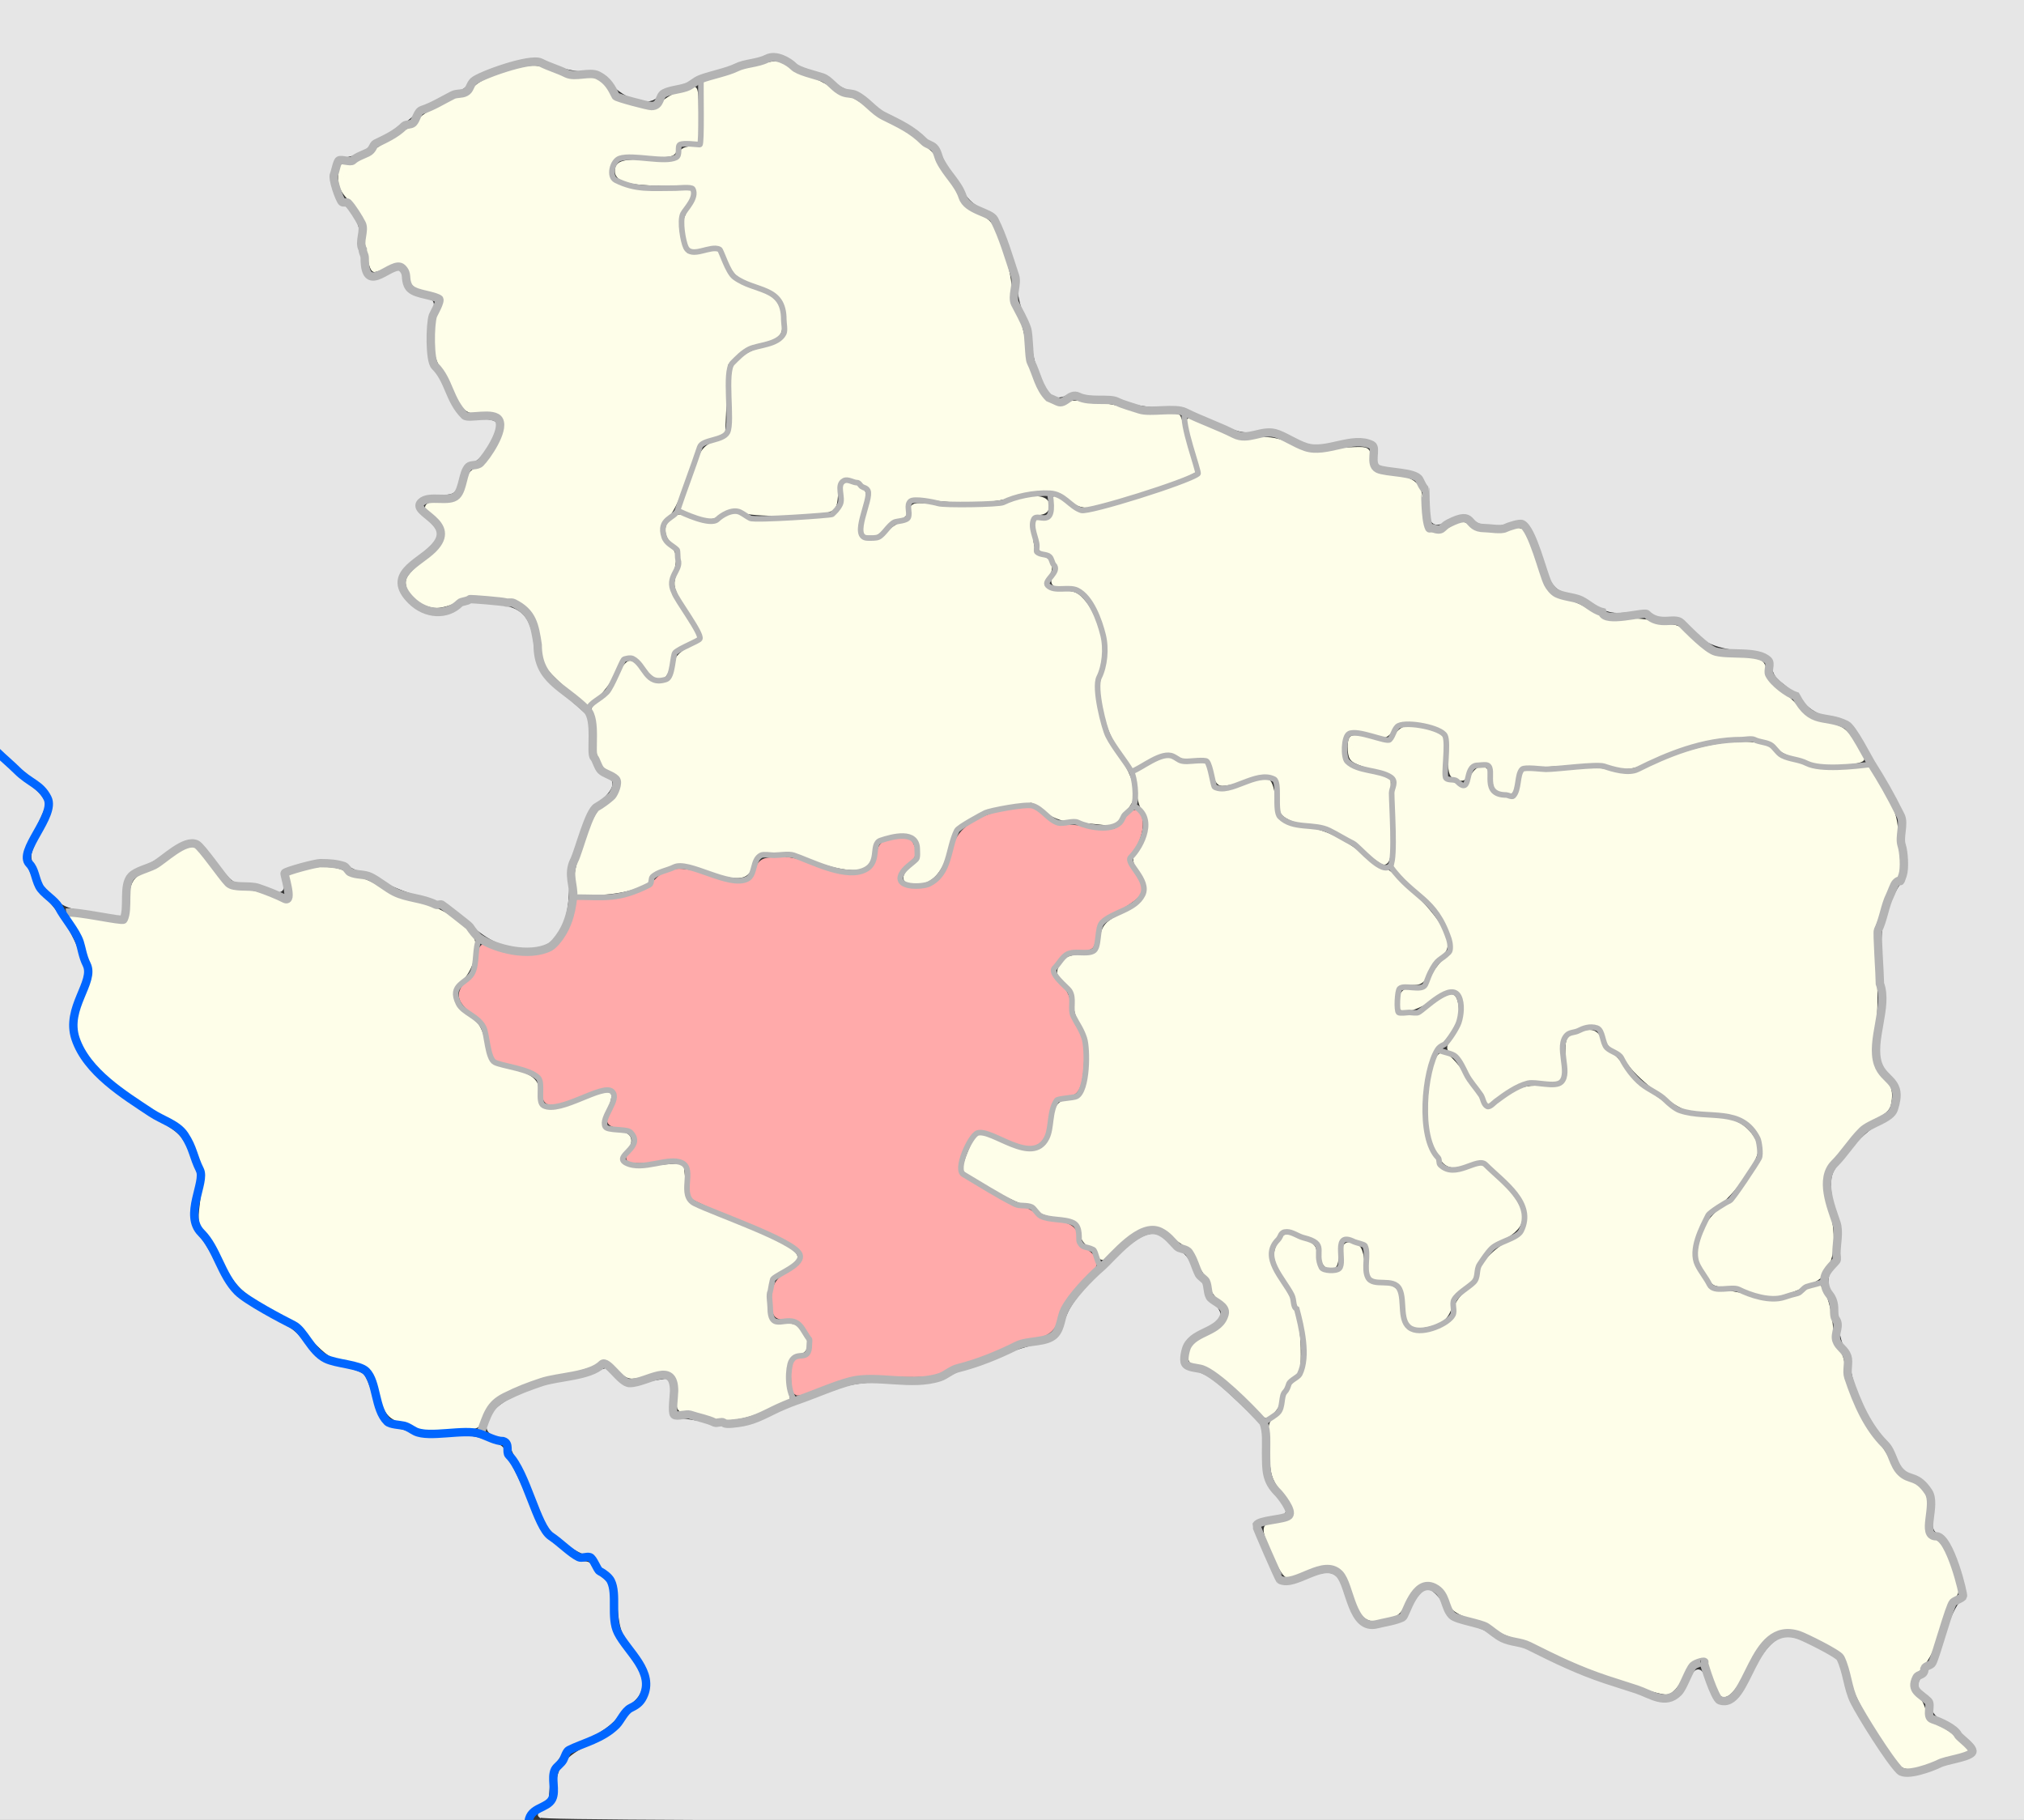
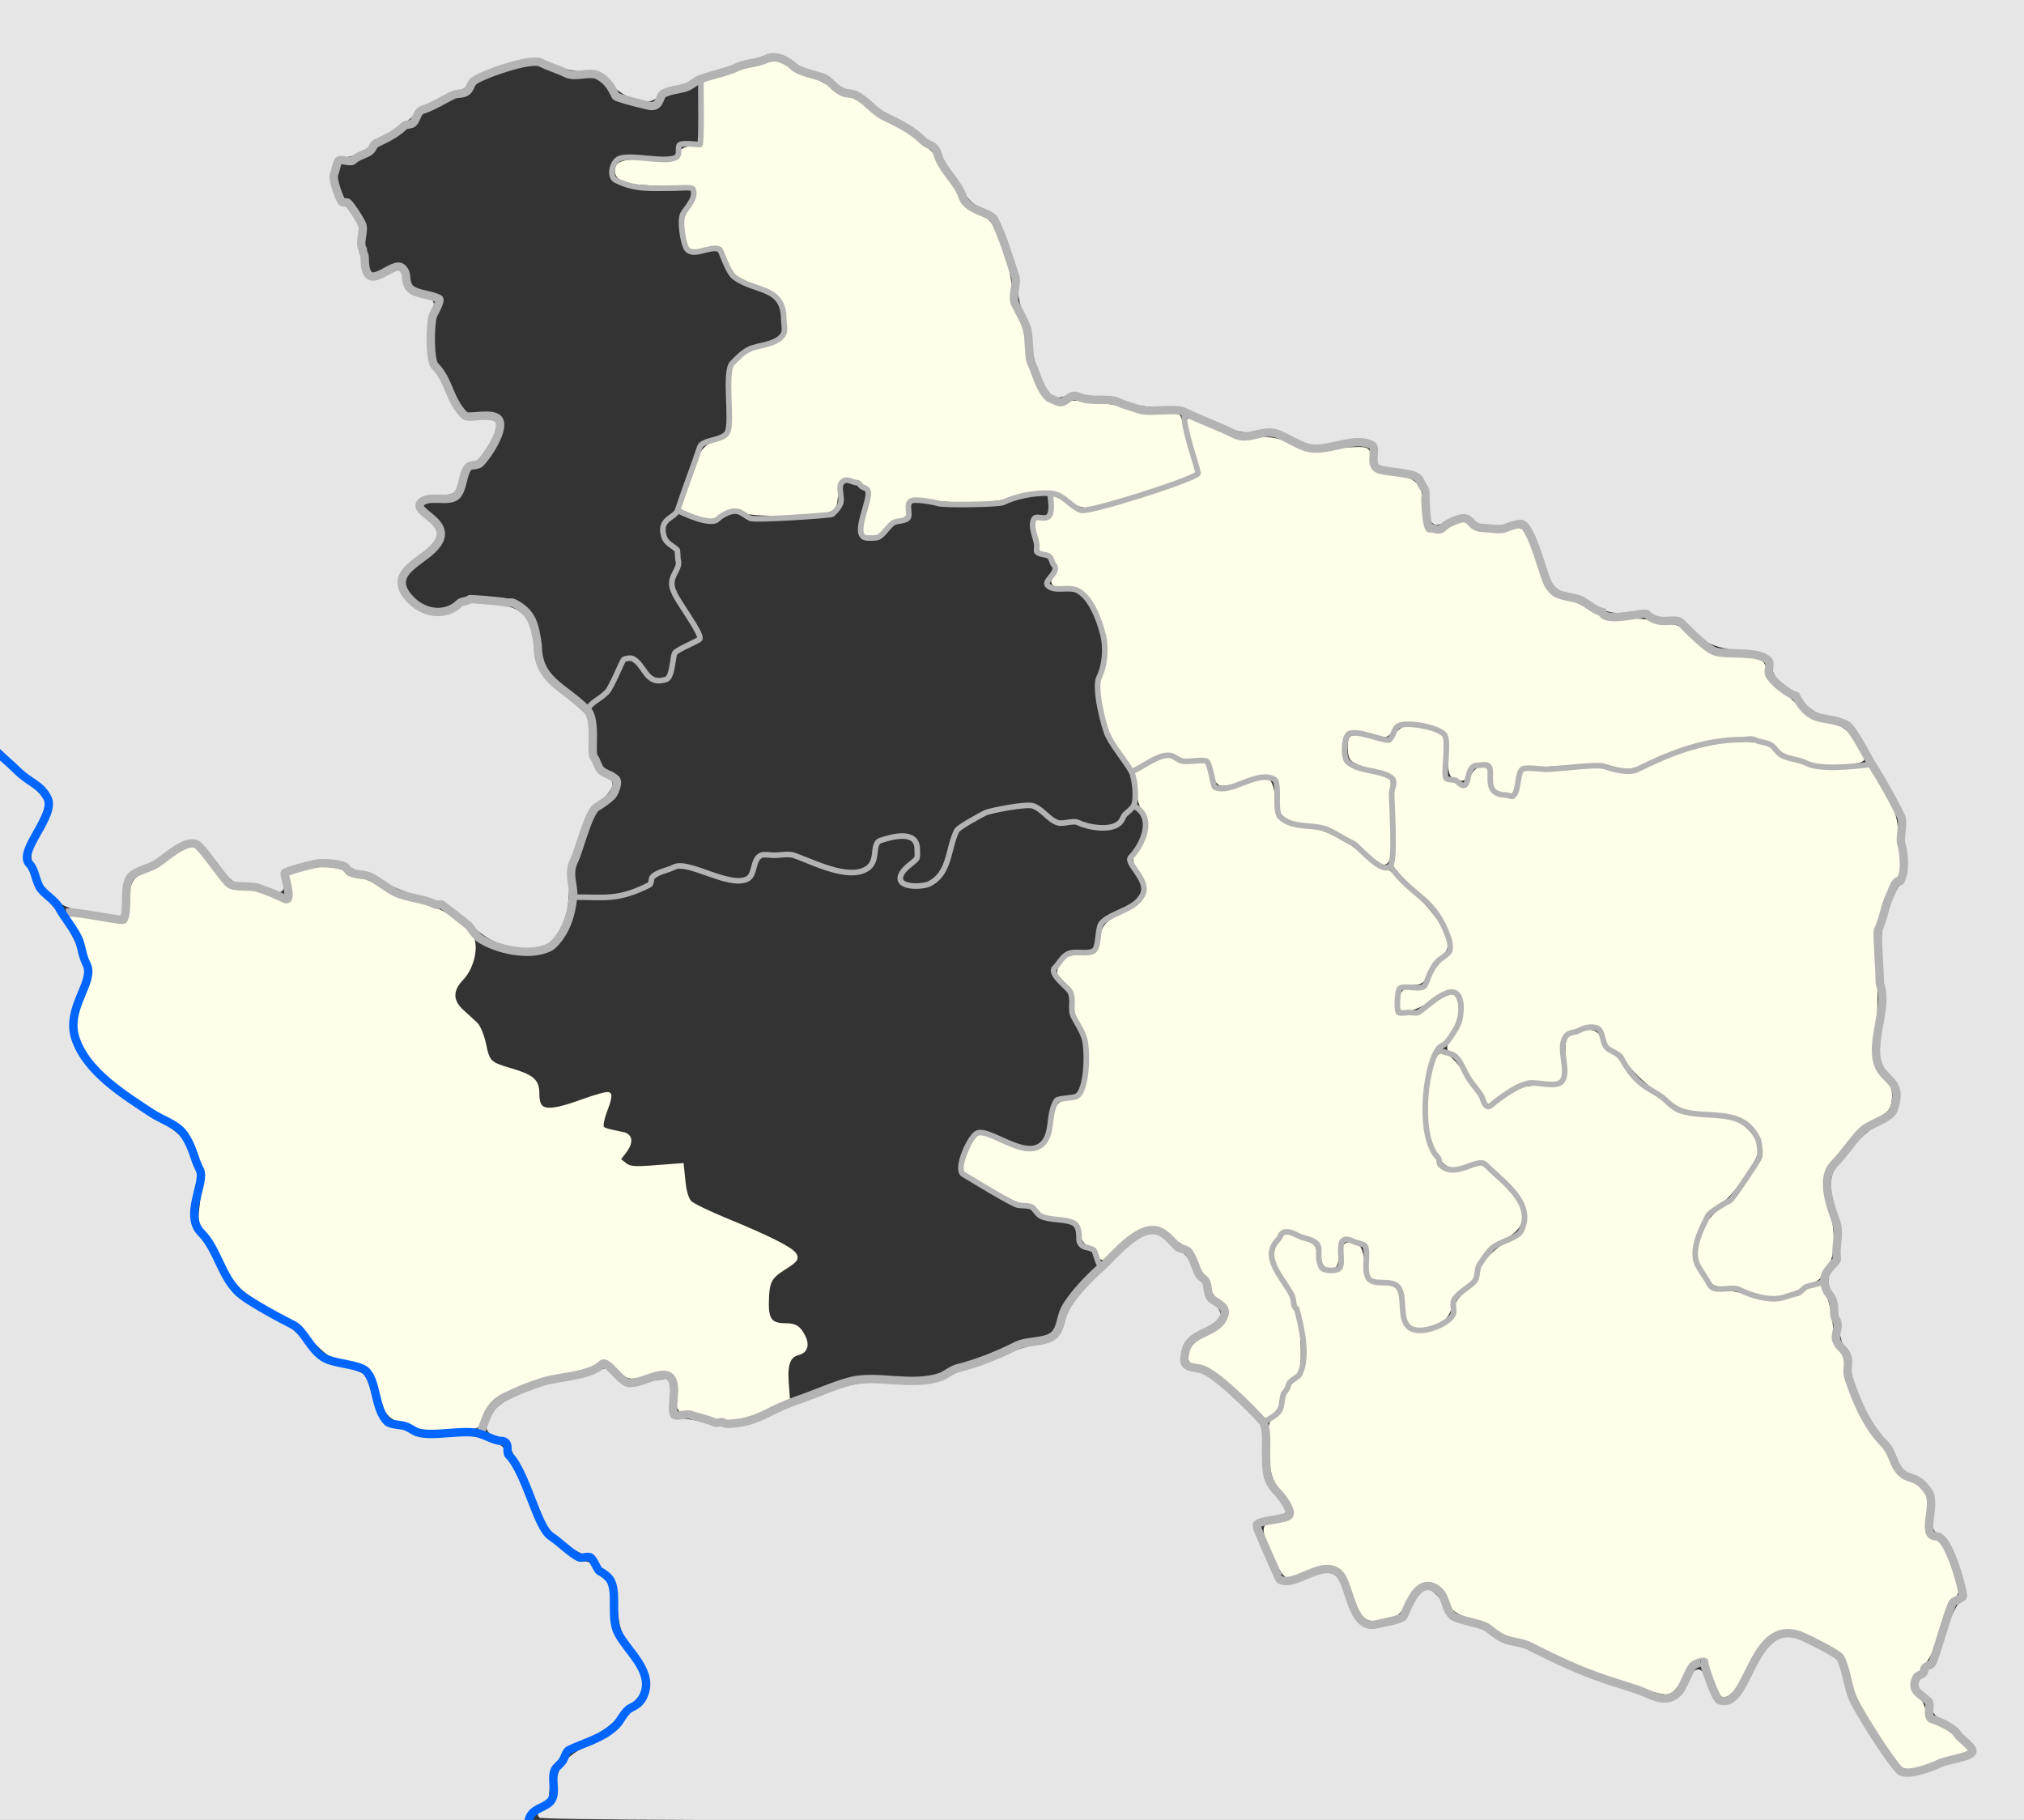
<svg xmlns="http://www.w3.org/2000/svg" xmlns:ns1="http://www.inkscape.org/namespaces/inkscape" xmlns:ns2="http://sodipodi.sourceforge.net/DTD/sodipodi-0.dtd" id="svg4333" version="1.1" ns1:version="0.48.4 r9939" width="724" height="651" ns2:docname="Sedletz Governorate Konstantinovsky uezd.svg">
  <rect width="100%" height="100%" fill="#333333" stroke="none" />
  <defs id="defs4337" />
  <ns2:namedview pagecolor="#ffffff" bordercolor="#666666" borderopacity="1" objecttolerance="10" gridtolerance="10" guidetolerance="10" ns1:pageopacity="0" ns1:pageshadow="2" ns1:window-width="1920" ns1:window-height="1019" id="namedview4335" showgrid="false" ns1:zoom="1" ns1:cx="371.53153" ns1:cy="312.27966" ns1:window-x="1271" ns1:window-y="-9" ns1:window-maximized="1" ns1:current-layer="svg4333" />
  <path style="fill:#fefee9;fill-opacity:1;stroke:#fefee9;stroke-width:2;stroke-miterlimit:4;stroke-opacity:1;stroke-dasharray:none" d="m 676.685,626.152 c -7.253,-10.287 -12.554,-19.988 -13.841,-25.331 -2.128,-8.835 -3.354,-10.302 -12.169,-14.565 -14.15,-6.843 -18.214,-5.204 -26.678,10.759 -3.554,6.702 -6.365,9.857 -7.925,8.893 -0.542,-0.335 -1.957,-3.529 -3.145,-7.098 -1.188,-3.569 -2.685,-6.483 -3.328,-6.474 -2.828,0.036 -6.028,2.854 -8.5,7.485 -1.747,3.274 -3.412,5.106 -4.822,5.307 -2.847,0.406 -26.136,-7.763 -39.346,-13.801 -5.775,-2.64 -12.828,-5.545 -15.673,-6.458 -2.845,-0.912 -5.717,-2.313 -6.381,-3.114 -0.664,-0.8 -3.736,-2.178 -6.827,-3.062 -6.002,-1.716 -9.119,-3.803 -9.119,-6.105 0,-2.098 -5.54,-7.268 -7.788,-7.268 -2.82,0 -6.974,3.613 -9.223,8.022 -1.949,3.821 -2.641,4.257 -8.674,5.469 -4.202,0.844 -6.609,-1.573 -8.944,-8.983 -3.234,-10.259 -7.556,-12.376 -17.371,-8.507 -2.791,1.1 -5.678,2 -6.415,2 -0.738,0 -2.938,-3.707 -4.889,-8.237 -3.723,-8.645 -3.6,-9.716 1.12,-9.748 3.553,-0.024 6.184,-1.85 6.184,-4.292 0,-1.213 -1.688,-4.653 -3.75,-7.645 -3.526,-5.113 -3.78,-5.996 -4.25,-14.758 -0.493,-9.19 -0.462,-9.354 2.25,-11.73 1.512,-1.326 2.75,-3.38 2.75,-4.566 0,-2.728 1.8,-6.157 4.082,-7.778 5.9,-4.189 4.283,-24.126 -2.893,-35.677 -4.616,-7.431 -5.229,-9.777 -3.492,-13.364 1.788,-3.691 2.235,-3.779 8.019,-1.57 3.167,1.21 4.287,2.187 4.297,3.75 0.041,6.369 3.53,9.499 8.486,7.614 2.158,-0.821 2.5,-1.569 2.5,-5.475 0,-3.648 0.339,-4.522 1.75,-4.509 3.09,0.027 3.961,1.369 4.48,6.903 0.575,6.122 2.335,8.082 7.261,8.082 3.774,0 5.507,1.556 5.514,4.95 0.01,4.569 2.036,10.002 4.153,11.135 5.307,2.84 16.842,-2.441 16.842,-7.711 0,-1.587 1.583,-3.987 4.5,-6.822 2.475,-2.405 4.5,-5.218 4.5,-6.25 0,-2.888 4.958,-8.137 10.5,-11.116 9.488,-5.1 8.478,-13.089 -3.055,-24.163 -3.449,-3.312 -6.648,-6.017 -7.108,-6.012 -0.46,0.006 -3.019,0.673 -5.686,1.482 -6.179,1.875 -7.715,1.058 -10.726,-5.703 -1.962,-4.405 -2.331,-6.795 -2.209,-14.29 0.153,-9.403 1.963,-17.56 4.051,-18.256 1.729,-0.576 5.998,4.239 11.163,12.591 2.436,3.94 4.748,7.164 5.136,7.164 0.388,0 3.402,-1.8 6.696,-4 5.466,-3.65 6.563,-4 12.543,-4 8.764,0 9.695,-1.006 9.695,-10.474 0,-7.323 0.003,-7.332 3.149,-8.429 5.187,-1.808 6.706,-1.381 8.253,2.322 0.786,1.881 2.35,3.912 3.476,4.515 1.126,0.603 3.433,3.11 5.127,5.572 2.685,3.902 8.54,8.72 17.851,14.69 1.455,0.933 5.796,1.99 9.645,2.348 3.849,0.358 8.654,1.066 10.676,1.572 4.442,1.112 8.823,5.979 8.823,9.803 0,3.817 -8.717,15.965 -13.932,19.417 -5.06,3.348 -8.304,9.93 -8.46,17.163 -0.087,4.02 0.487,5.882 2.925,9.5 2.822,4.188 3.412,4.546 8.5,5.157 3.007,0.361 7.942,1.382 10.967,2.269 6.319,1.852 12.566,1.029 18.186,-2.397 1.823,-1.111 3.555,-2.022 3.849,-2.024 1.659,-0.012 4.016,6.715 4.597,13.119 0.438,4.824 1.31,8.203 2.519,9.762 1.017,1.312 1.85,3.922 1.85,5.801 0,5.122 5.536,18.123 10.584,24.859 2.455,3.276 5.384,7.849 6.509,10.164 1.479,3.043 3.137,4.69 5.991,5.949 5.596,2.469 7.236,5.378 6.411,11.374 -0.835,6.074 0.009,8.83 3.062,9.991 2.461,0.936 4.491,4.747 7.106,13.338 1.403,4.608 1.374,4.957 -0.544,6.744 -1.113,1.037 -3.264,6.019 -4.78,11.071 -2.051,6.834 -3.728,10.308 -6.548,13.567 -4.45,5.142 -4.674,7.057 -1.291,11.076 1.375,1.634 2.5,4.136 2.5,5.56 0,2.082 0.931,3.064 4.75,5.012 2.612,1.333 6.013,3.755 7.557,5.381 l 2.807,2.958 -8.307,2.572 c -14.513,4.493 -12.999,4.7 -18.054,-2.469 l 0,0 z" id="path4900" ns1:connector-curvature="0" />
  <path style="fill:#fefee9;fill-opacity:1;stroke:#fefee9;stroke-width:2;stroke-miterlimit:4;stroke-opacity:1;stroke-dasharray:none" d="m 626.432,461.313 c -3.3,-1.08 -7.669,-1.97 -9.708,-1.978 -3.334,-0.013 -3.975,-0.471 -6.36,-4.54 -2.201,-3.755 -2.539,-5.244 -1.987,-8.75 0.946,-6.007 3.391,-10 8.489,-13.865 5.459,-4.139 14.023,-16.359 14.048,-20.045 0.058,-8.825 -7.879,-14.803 -19.675,-14.821 -2.094,-0.003 -5.416,-0.453 -7.383,-0.999 -4.625,-1.285 -16.572,-10.459 -20.424,-15.684 -1.65,-2.238 -4.203,-4.804 -5.673,-5.701 -1.499,-0.915 -2.957,-2.925 -3.32,-4.576 -0.759,-3.457 -3.197,-4.495 -8.344,-3.555 -7.267,1.327 -8.163,2.595 -8.163,11.544 l 0,7.977 -6.55,0 c -6.744,0 -10.205,1.21 -15.956,5.58 l -3.005,2.284 -5.276,-8.874 c -2.902,-4.881 -6.15,-9.152 -7.22,-9.492 -1.85,-0.587 -1.8,-0.872 1.031,-5.888 3.511,-6.221 3.983,-12.387 1.146,-14.955 -2.623,-2.373 -4.327,-2.081 -9.809,1.684 -4.95,3.4 -10.002,5.053 -10.917,3.573 -0.279,-0.451 -0.225,-1.942 0.119,-3.313 0.524,-2.086 1.305,-2.543 4.781,-2.796 3.594,-0.262 4.384,-0.761 5.85,-3.699 0.932,-1.868 3.07,-4.814 4.75,-6.548 1.894,-1.954 3.055,-4.191 3.055,-5.887 0,-4.845 -4.745,-12.312 -12.728,-20.029 l -7.772,-7.513 0.147,-16.027 c 0.109,-11.919 -0.18,-16.299 -1.129,-17.086 -0.701,-0.582 -4.367,-2.061 -8.147,-3.287 -6.554,-2.125 -6.886,-2.384 -7.194,-5.605 -0.178,-1.857 0.064,-3.764 0.537,-4.237 0.48,-0.48 3.68,-0.144 7.24,0.759 6.113,1.551 6.434,1.54 7.679,-0.263 3.402,-4.929 4.901,-5.168 14.117,-2.254 l 3.25,1.027 0,7.954 c 0,6.702 0.275,8.039 1.75,8.495 0.963,0.298 2.531,0.959 3.486,1.469 2.876,1.535 3.798,1.09 5.328,-2.573 1.91,-4.571 5.436,-4.948 5.436,-0.582 0,4.676 0.956,5.993 5.179,7.13 4.911,1.322 6.417,0.3 7.305,-4.955 l 0.641,-3.791 13.88,-0.663 c 9.598,-0.458 15.265,-0.292 18.369,0.538 4.962,1.327 6.165,1.066 18.127,-3.936 16.045,-6.71 33.622,-8.294 38.734,-3.491 4.369,4.104 13.203,6.415 24.36,6.371 l 10.094,-0.04 4.558,8.209 c 4.37,7.87 4.586,8.649 5.245,18.859 0.564,8.741 0.429,10.803 -0.754,11.5 -0.793,0.467 -2.914,4.675 -4.715,9.35 l -3.273,8.5 0.664,15.199 c 0.432,9.904 0.265,17.49 -0.481,21.774 -1.445,8.3 -0.629,12.662 3.181,17.002 2.41,2.745 2.951,4.18 2.701,7.165 -0.28,3.342 -0.881,4.065 -5.737,6.91 -3.468,2.031 -7.706,5.96 -11.75,10.893 -5.802,7.077 -6.326,8.111 -6.326,12.477 0,2.619 0.67,6.97 1.489,9.67 2.214,7.299 1.984,16.537 -0.489,19.682 -1.1,1.398 -2.006,2.922 -2.013,3.385 -0.019,1.236 -10.914,6.159 -14.987,6.772 -2.124,0.32 -5.859,-0.245 -9.5,-1.437 l 0,0 z" id="path4898" ns1:connector-curvature="0" />
  <path style="fill:#fefee9;fill-opacity:1;stroke:#fefee9;stroke-width:2;stroke-miterlimit:4;stroke-opacity:1;stroke-dasharray:none" d="m 444.564,498.74 c -7.579,-7.223 -13.859,-11.419 -17.092,-11.419 -2.13,0 -1.984,-4.308 0.21,-6.196 0.963,-0.829 3.616,-2.53 5.897,-3.781 3.864,-2.12 6.353,-5.403 6.353,-8.382 0,-0.696 -1.35,-2.559 -3,-4.14 -1.65,-1.581 -3.008,-3.577 -3.018,-4.437 -0.01,-0.86 -1.36,-3.543 -3,-5.963 -1.64,-2.42 -2.982,-5.002 -2.982,-5.737 0,-0.735 -1.688,-2.445 -3.75,-3.8 -2.062,-1.354 -4.875,-3.375 -6.25,-4.49 -3.054,-2.477 -8.65,-2.675 -12.027,-0.426 -1.36,0.906 -4.564,3.656 -7.12,6.111 -4.398,4.226 -4.684,4.349 -5.336,2.296 -0.379,-1.193 -1.762,-2.577 -3.075,-3.076 -1.408,-0.535 -2.658,-2.049 -3.049,-3.693 -1.049,-4.411 -3.174,-6.069 -8.724,-6.807 -2.843,-0.378 -6.07,-1.461 -7.17,-2.406 -1.1,-0.945 -3.69,-2.207 -5.755,-2.804 -3.894,-1.125 -19.313,-9.762 -20.312,-11.377 -0.559,-0.904 4.002,-11.892 4.936,-11.892 0.264,0 3.851,1.35 7.972,3 4.121,1.65 8.594,3 9.941,3 4.411,0 7.52,-3.505 8.777,-9.895 1.432,-7.28 1.587,-7.489 6.402,-8.65 3.563,-0.859 4.096,-1.407 5.306,-5.455 1.913,-6.404 1.199,-16.535 -1.535,-21.781 -1.227,-2.354 -2.231,-5.826 -2.231,-7.715 0,-2.437 -0.928,-4.492 -3.196,-7.075 -3.03,-3.451 -3.119,-3.778 -1.716,-6.285 1.221,-2.182 2.381,-2.736 6.635,-3.167 2.835,-0.287 5.429,-0.796 5.765,-1.132 0.335,-0.335 1.151,-2.781 1.811,-5.434 1.117,-4.484 1.65,-5.077 7.568,-8.417 3.813,-2.152 6.979,-4.763 7.895,-6.509 1.442,-2.752 1.372,-3.215 -1.251,-8.224 -2.459,-4.697 -2.613,-5.507 -1.338,-7.035 3.931,-4.712 4.965,-12.159 2.229,-16.065 -0.879,-1.256 -1.77,-4.702 -1.979,-7.659 l -0.38,-5.376 5.399,-2.641 c 4.298,-2.103 5.809,-2.422 7.413,-1.563 1.108,0.593 4.043,1.078 6.522,1.078 l 4.508,0 1.336,4.75 c 1.137,4.043 1.746,4.798 4.093,5.07 1.516,0.176 5.682,-0.654 9.258,-1.843 3.575,-1.19 7.097,-1.934 7.826,-1.654 0.78,0.299 1.607,2.996 2.01,6.557 0.848,7.494 3.098,9.594 11.329,10.573 6.785,0.807 13.642,4.117 21.077,10.173 2.954,2.406 6.148,4.375 7.098,4.375 0.95,0 5.632,3.99 10.403,8.866 11.346,11.595 14.252,18.222 9.387,21.41 -1.265,0.829 -3.133,3.355 -4.152,5.615 -1.476,3.273 -2.381,4.111 -4.451,4.122 -5.219,0.027 -6.884,1.021 -7.249,4.327 -0.738,6.688 -0.137,7.659 4.745,7.659 3.463,0 5.598,-0.786 9.588,-3.531 2.823,-1.942 5.625,-3.37 6.226,-3.173 1.319,0.432 1.971,5.06 1.166,8.27 -0.321,1.278 -2.374,4.393 -4.563,6.922 -5.213,6.023 -7.277,13.188 -7.237,25.118 0.026,7.816 0.44,10.119 2.739,15.241 3.339,7.44 5.568,8.506 13.493,6.457 l 5.495,-1.421 6.149,6.461 c 9.324,9.797 9.45,14.3 0.534,19.152 -4.792,2.608 -10.184,9.245 -10.184,12.536 0,0.898 -1.746,3.035 -3.879,4.75 -2.696,2.167 -4.083,4.203 -4.547,6.675 -0.404,2.155 -1.619,4.181 -3.083,5.14 -2.896,1.898 -9.998,3.01 -10.811,1.694 -0.319,-0.516 -1.045,-3.829 -1.614,-7.364 -1.174,-7.299 -2.661,-8.927 -8.151,-8.927 -4.298,0 -4.916,-1.004 -4.916,-7.984 0,-4.508 -0.204,-4.892 -3.149,-5.918 -6.892,-2.403 -8.851,-1.202 -8.851,5.425 0,1.848 -0.47,3.649 -1.044,4.004 -1.832,1.132 -3.956,-1.658 -3.956,-5.196 0,-3.153 -0.415,-3.617 -5.25,-5.868 -6.878,-3.202 -9.149,-3.117 -11.682,0.441 -3.073,4.315 -2.704,9.701 1.07,15.65 4.93,7.769 7.043,14.879 7.212,24.261 0.126,6.988 -0.131,8.473 -1.608,9.304 -1.885,1.061 -5.743,7.903 -5.743,10.186 0,1.257 -3.063,4.752 -4.079,4.654 -0.232,-0.022 -3.962,-3.415 -8.289,-7.54 l 0,0 z" id="path4896" ns1:connector-curvature="0" />
  <path style="fill:#fefee9;fill-opacity:1;stroke:#fefee9;stroke-width:2;stroke-miterlimit:4;stroke-opacity:1;stroke-dasharray:none" d="m 489.29,304.221 c -5.598,-4.723 -15.708,-9.896 -19.359,-9.905 -4.386,-0.011 -9.943,-2.021 -10.988,-3.973 -0.556,-1.04 -1.012,-4.181 -1.012,-6.981 0,-4.63 -0.249,-5.186 -2.75,-6.15 -2.186,-0.842 -4.217,-0.602 -9.901,1.17 -3.933,1.226 -7.814,1.975 -8.624,1.664 -0.81,-0.311 -1.774,-2.171 -2.142,-4.133 -0.765,-4.078 -3.517,-6.029 -7.445,-5.278 -1.451,0.277 -4.1,-0.107 -5.887,-0.853 -3.551,-1.484 -6.911,-0.768 -12.859,2.737 l -3.107,1.831 -2.506,-3.787 c -4.304,-6.503 -6.443,-11.518 -7.69,-18.028 -1.024,-5.343 -0.953,-7.319 0.471,-13.177 1.429,-5.88 1.491,-7.671 0.422,-12.214 -2.787,-11.84 -7.698,-17.823 -14.628,-17.823 -4.548,0 -5.151,-0.751 -3.16,-3.939 1.613,-2.583 -0.301,-6.77 -3.682,-8.056 -1.382,-0.525 -2.517,-1.529 -2.523,-2.23 -0.006,-0.701 -0.29,-2.962 -0.631,-5.025 -0.582,-3.522 -0.463,-3.75 1.952,-3.75 3.032,0 3.795,-0.978 3.909,-5.013 0.047,-1.643 0.245,-2.987 0.441,-2.987 0.196,0 2.193,1.331 4.438,2.957 4.822,3.493 4.845,3.491 23.525,-2.007 14.462,-4.257 24.376,-8.275 24.376,-9.879 0,-0.572 -1.131,-4.941 -2.512,-9.709 -1.382,-4.768 -2.351,-8.831 -2.154,-9.028 0.197,-0.197 3.915,1.262 8.262,3.243 7.748,3.531 9.294,3.821 18.404,3.459 3.071,-0.122 6.364,0.679 10.373,2.523 5.26,2.42 6.512,2.62 12,1.913 3.37,-0.434 8.098,-0.83 10.506,-0.88 4.286,-0.088 4.387,-0.016 4.759,3.41 0.483,4.443 2.106,5.613 8.985,6.472 7.046,0.88 9.375,3.059 9.383,8.778 0.003,2.337 0.474,5.938 1.047,8 0.897,3.23 1.443,3.75 3.937,3.75 1.593,0 4.502,-0.948 6.466,-2.106 3.35,-1.976 3.723,-2.006 6.05,-0.482 3.404,2.23 10.659,3.075 14.603,1.7 1.926,-0.671 3.633,-0.771 4.162,-0.242 0.493,0.493 2.642,5.5 4.776,11.125 4.131,10.895 5.169,12.164 11.448,14.013 2.204,0.649 6.22,2.53 8.925,4.18 4.421,2.697 5.634,2.972 12,2.725 3.895,-0.151 8.348,0.256 9.897,0.906 1.548,0.649 4.269,1.181 6.047,1.181 2.469,0 4.165,0.963 7.185,4.082 5.079,5.245 8.325,6.904 13.653,6.975 2.365,0.032 6.082,0.374 8.261,0.761 3.527,0.626 4.038,1.085 4.663,4.192 0.458,2.276 1.852,4.359 4.01,5.989 1.819,1.375 5.151,4.426 7.404,6.779 3.251,3.396 5.423,4.636 10.529,6.011 5.851,1.575 6.727,2.171 9.683,6.584 1.788,2.669 3.25,5.199 3.25,5.623 0,0.424 -2.812,1.062 -6.25,1.419 -8.661,0.899 -19.079,-1.859 -25.032,-6.626 -6.225,-4.986 -23.581,-3.149 -41.988,4.445 -9.535,3.933 -9.908,4.003 -15.5,2.884 -3.879,-0.776 -10.252,-0.9 -19.73,-0.382 l -14,0.764 -1.391,4.5 c -1.721,5.567 -1.373,5.223 -4.491,4.44 -2.086,-0.523 -2.618,-1.258 -2.618,-3.614 0,-1.627 -0.466,-3.828 -1.035,-4.892 -1.981,-3.701 -9.965,-1.588 -9.965,2.637 0,1.546 -0.941,1.772 -3.418,0.822 -1.216,-0.467 -1.582,-2.099 -1.582,-7.066 0,-3.552 -0.447,-7.293 -0.992,-8.313 -1.275,-2.382 -6.908,-4.229 -13.188,-4.324 -4.24,-0.064 -5.25,0.316 -7.138,2.684 -1.859,2.332 -2.585,2.615 -4.691,1.832 -9.323,-3.469 -12.991,-1.998 -12.991,5.21 0,5.442 1.853,7.161 10.129,9.394 l 6.371,1.719 0.309,12.434 c 0.312,12.591 -0.136,17.037 -1.719,17.037 -0.48,0 -3.059,-1.845 -5.731,-4.099 z" id="path4894" ns1:connector-curvature="0" />
  <path style="fill:#fefee9;fill-opacity:1;stroke:#fefee9;stroke-width:2;stroke-miterlimit:4;stroke-opacity:1;stroke-dasharray:none" d="m 309.536,190.49 c -0.282,-0.457 0.136,-3.269 0.929,-6.25 0.793,-2.981 1.448,-6.38 1.454,-7.555 0.021,-3.873 -9.368,-8.022 -11.725,-5.182 -0.619,0.746 -1.269,3.342 -1.444,5.77 -0.282,3.906 -0.649,4.502 -3.194,5.177 -5.651,1.501 -26.907,1.464 -30.243,-0.052 -2.835,-1.289 -3.491,-1.223 -7.225,0.723 -3.946,2.057 -4.301,2.078 -9.065,0.539 l -4.958,-1.601 3.757,-10.62 c 3.737,-10.563 3.783,-10.633 8.683,-13.12 l 4.927,-2.5 0.5,-12.34 c 0.482,-11.897 0.597,-12.424 3.21,-14.667 1.49,-1.28 5.124,-3.029 8.074,-3.886 7.443,-2.164 9.102,-4.245 8.486,-10.653 -0.649,-6.755 -3.205,-9.921 -10.198,-12.63 -7.245,-2.806 -8.17,-3.597 -11.2,-9.577 l -2.472,-4.879 -5.383,0.673 -5.383,0.673 -1.178,-4.357 c -1.062,-3.928 -0.95,-4.787 1.136,-8.729 2.447,-4.623 2.761,-7.982 0.857,-9.159 -0.633,-0.391 -5.819,-0.774 -11.525,-0.85 -11.056,-0.148 -15.425,-1.344 -15.425,-4.22 0,-2.783 1.721,-3.263 11.953,-3.333 8.911,-0.061 9.613,-0.216 10.534,-2.316 0.772,-1.76 1.807,-2.25 4.75,-2.25 l 3.763,0 0.008,-11.75 0.008,-11.75 12.364,-3.774 c 9.68,-2.955 12.914,-3.565 14.895,-2.812 1.392,0.529 2.805,1.406 3.14,1.947 0.335,0.542 2.966,1.756 5.847,2.697 2.881,0.942 7.014,3.001 9.185,4.576 2.171,1.575 4.677,2.864 5.569,2.864 0.892,0 4.066,1.837 7.053,4.082 2.987,2.245 7.231,4.997 9.431,6.114 5.524,2.805 14.5,9.785 14.5,11.275 0,0.676 1.312,3.04 2.916,5.254 1.604,2.214 3.847,5.849 4.983,8.078 1.483,2.907 3.543,4.849 7.291,6.874 5.1,2.755 5.301,3.036 8.463,11.822 2.039,5.665 3.259,10.96 3.292,14.29 0.034,3.313 0.84,6.832 2.158,9.416 1.158,2.269 2.534,7.314 3.058,11.21 1.11,8.255 5.689,18.899 8.86,20.596 1.223,0.655 3.605,0.908 5.342,0.568 4.311,-0.843 4.32,-0.843 11.635,-0.08 3.575,0.373 8.75,1.389 11.5,2.257 2.75,0.868 7.786,1.504 11.192,1.412 3.406,-0.092 6.446,0.245 6.757,0.747 0.311,0.503 1.631,5.019 2.934,10.037 l 2.37,9.123 -2.626,1.342 c -3.687,1.884 -27.474,9.52 -32.689,10.494 -3.824,0.714 -4.827,0.476 -8.632,-2.048 -3.473,-2.304 -5.41,-2.857 -10.02,-2.861 -3.143,-0.002 -7.643,0.622 -10,1.388 -6.508,2.115 -16.31,2.705 -26.166,1.575 -10.8,-1.239 -12.619,-0.801 -12.619,3.033 0,2.097 -0.604,3.054 -2.25,3.568 -1.238,0.386 -3.728,1.992 -5.535,3.567 -3.288,2.867 -5.647,3.594 -6.61,2.035 z" id="path4892" ns1:connector-curvature="0" />
-   <path style="fill:#fefee9;fill-opacity:1;stroke:#fefee9;stroke-width:2;stroke-miterlimit:4;stroke-opacity:1;stroke-dasharray:none" d="m 202.257,244.57 c -7.001,-6.587 -7.191,-6.894 -7.858,-12.75 -1.552,-13.615 -5.805,-17.842 -18.996,-18.879 -6.943,-0.546 -8.566,-0.351 -12,1.438 -2.184,1.138 -5.413,2.085 -7.176,2.105 -4.02,0.045 -9.083,-3.473 -9.946,-6.91 -0.571,-2.275 0.138,-3.334 5.476,-8.184 7.29,-6.622 8.835,-9.893 6.661,-14.097 -0.829,-1.603 -2.402,-3.393 -3.497,-3.979 -3.385,-1.812 -2.211,-2.994 2.971,-2.994 5.771,0 8.469,-2.148 9.482,-7.55 0.439,-2.338 1.468,-3.776 3.345,-4.672 3.398,-1.623 8.93,-9.762 9.805,-14.427 0.918,-4.892 -0.919,-6.452 -7.66,-6.504 -5.944,-0.046 -6.522,-0.526 -10.658,-8.846 -1.23,-2.475 -3.146,-6.068 -4.256,-7.984 -2.449,-4.226 -2.692,-12.471 -0.52,-17.67 2.557,-6.12 2.113,-7.112 -3.979,-8.883 -5.067,-1.473 -5.557,-1.884 -6.522,-5.468 -1.264,-4.694 -3.534,-5.634 -8.547,-3.54 -2.033,0.849 -4.028,1.544 -4.435,1.544 -1.065,0 -2.995,-10.366 -2.372,-12.745 0.645,-2.466 -2.456,-8.634 -6.57,-13.067 -2.351,-2.533 -3.074,-4.238 -3.074,-7.25 0,-3.542 0.253,-3.938 2.52,-3.938 1.386,0 4.371,-1.238 6.634,-2.75 10.461,-6.993 12.556,-8.325 15.586,-9.913 1.782,-0.934 3.469,-2.42 3.749,-3.302 0.529,-1.666 12.436,-8.035 15.022,-8.035 0.81,0 2.681,-1.355 4.157,-3.012 1.893,-2.124 5.005,-3.745 10.559,-5.5 9.452,-2.986 11.933,-3.052 17.631,-0.466 2.465,1.118 6.513,1.978 9.316,1.978 5.997,0 8.322,1.127 10.328,5.006 1.51,2.921 1.694,3.004 14.701,6.625 1.003,0.279 2.991,-0.756 4.835,-2.517 1.722,-1.646 4.555,-3.296 6.296,-3.668 1.741,-0.372 3.728,-1.129 4.415,-1.683 0.983,-0.792 1.25,1.047 1.25,8.615 l 0,9.622 -3.481,0 c -2.882,0 -3.589,0.432 -4.111,2.508 -0.622,2.479 -0.746,2.507 -10.713,2.406 -11.284,-0.115 -13.055,0.818 -12.489,6.586 0.475,4.849 5.05,6.497 18.044,6.498 5.912,8.55e-4 10.75,0.203 10.75,0.449 0,0.246 -1.107,2.529 -2.46,5.074 -2.531,4.759 -2.58,6.947 -0.327,14.359 l 1.028,3.38 5.691,-0.595 5.691,-0.595 1.212,3.353 c 1.724,4.768 5.166,7.823 11.296,10.028 7.463,2.683 9.868,5.359 9.868,10.978 0,3.923 -0.363,4.705 -2.75,5.925 -1.512,0.773 -4.167,1.71 -5.9,2.083 -1.732,0.373 -4.87,2.165 -6.973,3.983 l -3.823,3.305 -0.527,12.257 -0.527,12.257 -4.5,1.655 -4.5,1.655 -4.112,11.777 c -2.528,7.241 -5.128,12.837 -6.75,14.53 -3.44,3.591 -3.495,7.991 -0.138,11.144 2.818,2.648 3.002,4.096 1.317,10.394 -1.167,4.365 -1.116,4.537 3.942,13.264 l 5.125,8.842 -4.396,2.246 c -3.696,1.888 -4.504,2.844 -5.073,6 -0.715,3.967 -2.035,6.254 -3.611,6.254 -0.523,0 -2.567,-1.8 -4.542,-4 -5.281,-5.883 -8.201,-5.561 -11.342,1.25 -2.039,4.421 -8.213,11.73 -9.921,11.745 -0.275,0.002 -3.729,-3.033 -7.675,-6.745 l 0,0 z" id="path4890" ns1:connector-curvature="0" />
-   <path style="fill:#fefee9;fill-opacity:1;stroke:#fefee9;stroke-width:2;stroke-miterlimit:4;stroke-opacity:1;stroke-dasharray:none" d="m 206.559,316.146 c -0.457,-2.438 0.18,-5.836 2.232,-11.908 3.745,-11.078 5.355,-13.996 9.059,-16.418 3.499,-2.287 5.507,-6.838 4.142,-9.388 -0.498,-0.93 -2.015,-2.285 -3.372,-3.011 -3.407,-1.824 -4.688,-5.16 -4.688,-12.213 0,-3.31 -0.453,-6.864 -1.006,-7.898 -0.829,-1.55 -0.408,-2.335 2.405,-4.48 1.876,-1.431 4.572,-5.056 5.993,-8.055 1.42,-3 3.233,-5.454 4.027,-5.454 0.795,0 2.428,1.381 3.63,3.069 2.699,3.79 6.093,5.207 9.434,3.937 1.904,-0.724 2.639,-1.916 3.149,-5.109 0.578,-3.616 1.306,-4.563 5.517,-7.181 2.668,-1.658 4.851,-3.497 4.851,-4.086 0,-0.589 -2.298,-4.819 -5.107,-9.399 -4.126,-6.728 -4.974,-8.847 -4.411,-11.03 0.383,-1.486 0.927,-4.625 1.21,-6.977 0.449,-3.732 0.184,-4.535 -2.089,-6.323 -3.009,-2.367 -3.376,-5.892 -0.852,-8.176 1.601,-1.449 2.247,-1.416 7.569,0.38 l 5.819,1.965 4.411,-2.203 c 4.285,-2.14 4.505,-2.153 7.681,-0.444 2.971,1.599 4.589,1.662 17.769,0.692 16.461,-1.212 18,-2.001 18,-9.226 0,-4.207 0.525,-4.518 4.537,-2.69 2.253,1.027 2.543,1.637 2.02,4.25 -0.336,1.678 -0.876,5.37 -1.2,8.204 -0.523,4.574 -0.347,5.282 1.565,6.305 2.65,1.418 5.787,0.552 9.078,-2.507 1.375,-1.278 3.705,-2.779 5.179,-3.336 1.877,-0.709 2.775,-1.85 3,-3.814 0.288,-2.513 0.682,-2.785 3.821,-2.634 17.088,0.82 28.148,0.444 32.845,-1.116 6.617,-2.198 11.655,-1.788 11.655,0.948 0,1.293 -0.77,2.11 -2.177,2.31 -3.677,0.524 -4.5,2.502 -3.76,9.042 0.606,5.353 0.985,6.132 3.487,7.169 3.699,1.532 4.242,3.293 2.163,7.013 -1.641,2.938 -1.632,3.126 0.229,4.516 1.068,0.798 3.847,1.45 6.177,1.45 3.656,0 4.647,0.498 7.235,3.639 1.724,2.091 3.747,6.402 4.759,10.138 1.661,6.138 1.665,6.868 0.073,13.111 -2.686,10.528 -0.538,20.469 6.817,31.549 3.449,5.196 5.498,10.274 5.498,13.625 0,0.866 -1.462,3.496 -3.25,5.844 l -3.25,4.269 -6,-0.647 c -3.3,-0.356 -7.8,-0.77 -10,-0.921 -2.588,-0.177 -5.636,-1.431 -8.633,-3.55 l -4.633,-3.276 -7.367,1.186 c -7.87,1.267 -16.566,4.985 -19.714,8.428 -1.059,1.159 -2.656,4.664 -3.548,7.79 -2.296,8.046 -5.708,11.816 -10.694,11.816 -4.731,0 -4.894,-1.117 -0.834,-5.741 2.385,-2.717 2.938,-4.096 2.457,-6.132 -1.025,-4.34 -4.244,-6.346 -8.966,-5.588 -5.632,0.904 -8.181,2.772 -8.936,6.548 -0.354,1.772 -1.147,3.828 -1.761,4.568 -1.806,2.176 -8.763,1.531 -17.872,-1.655 -5.82,-2.036 -10.432,-2.977 -14.628,-2.987 -6.551,-0.014 -7.483,0.55 -9.065,5.487 -1.312,4.093 -4.492,4.302 -15.114,0.99 -5.322,-1.659 -9.651,-2.448 -11.454,-2.088 -4.418,0.884 -9.739,3.672 -9.739,5.103 0,2.189 -8.14,4.765 -16.616,5.259 l -8.117,0.473 -0.64,-3.412 0,0 z" id="path4888" ns1:connector-curvature="0" />
-   <path style="fill:#ffaaaa;fill-opacity:1;stroke:#ffaaaa;stroke-width:2;stroke-miterlimit:4;stroke-opacity:1;stroke-dasharray:none" d="m 284.598,497.654 c -0.367,-0.367 -0.667,-2.856 -0.667,-5.531 0,-3.76 0.397,-4.987 1.75,-5.405 3.798,-1.174 4.76,-2.232 4.992,-5.498 0.356,-4.992 -3.356,-9.079 -8.918,-9.822 -4.191,-0.559 -4.334,-0.698 -4.644,-4.482 -0.494,-6.032 0.524,-8.384 4.795,-11.08 4.418,-2.789 6.317,-5.589 5.403,-7.969 -0.888,-2.314 -6.963,-5.572 -23.344,-12.522 -7.956,-3.375 -15.043,-6.616 -15.75,-7.203 -0.748,-0.621 -1.285,-3.261 -1.285,-6.322 0,-7.392 -0.896,-7.896 -12.496,-7.026 -9.493,0.712 -11.205,0.182 -8.004,-2.474 1.539,-1.277 1.956,-4.648 0.911,-7.37 -0.342,-0.891 -2.437,-1.811 -5,-2.195 -4.722,-0.708 -5.153,-1.513 -2.911,-5.434 1.904,-3.331 1.86,-6.456 -0.113,-8.094 -1.372,-1.138 -2.982,-0.856 -10.75,1.883 -12.397,4.372 -13.637,4.301 -13.637,-0.789 0,-5.198 -2.322,-7.477 -9.711,-9.529 -3.184,-0.884 -6.338,-1.783 -7.01,-1.997 -0.671,-0.214 -1.504,-1.645 -1.85,-3.182 -2.067,-9.163 -2.577,-10.173 -6.937,-13.746 -5.296,-4.34 -5.615,-6.578 -1.52,-10.673 2.179,-2.179 3.149,-4.307 3.636,-7.978 0.542,-4.088 0.96,-4.882 2.278,-4.331 8.623,3.606 16.972,4.356 22.551,2.025 3.75,-1.567 7.721,-7.514 9.483,-14.202 l 1.083,-4.111 8.749,-0.539 c 9.781,-0.602 15.335,-2.549 19.26,-6.751 3.983,-4.264 8.198,-4.61 18.189,-1.495 11.45,3.57 14.681,3.199 17.359,-1.992 1.969,-3.816 2.306,-4.014 7.336,-4.305 3.839,-0.222 7.138,0.408 12.134,2.317 3.774,1.442 9.346,2.878 12.383,3.192 6.803,0.702 9.888,-1.002 11.619,-6.418 1.576,-4.929 1.731,-5.065 6.684,-5.857 3.885,-0.621 4.31,-0.466 5.422,1.974 1.095,2.402 0.913,2.95 -1.966,5.92 -5.311,5.479 -3.568,9.682 4.012,9.674 7.064,-0.008 9.689,-3.068 14.15,-16.496 1.815,-5.462 8.902,-9.75 18.822,-11.389 l 7.265,-1.2 4.499,3.171 c 3.097,2.183 5.914,3.271 9.04,3.492 2.497,0.177 7.355,0.624 10.796,0.994 l 6.255,0.672 3.537,-3.862 c 2.904,-3.171 3.706,-3.595 4.48,-2.371 1.897,3 0.525,9.006 -3.257,14.254 -1.072,1.488 -0.812,2.611 1.672,7.209 2.898,5.364 2.914,5.477 1.053,7.533 -1.039,1.148 -4.5,3.479 -7.691,5.18 -5.097,2.717 -5.93,3.592 -6.852,7.204 -0.578,2.261 -1.239,4.674 -1.47,5.361 -0.245,0.729 -2.131,1.25 -4.528,1.25 -3.207,0 -4.749,0.641 -7.031,2.923 -3.705,3.705 -3.687,6.137 0.077,10.424 1.906,2.171 3,4.51 3,6.414 0,1.648 1.181,5.577 2.624,8.729 2.287,4.996 2.564,6.676 2.153,13.085 -0.515,8.025 -1.758,10.425 -5.399,10.425 -3.542,0 -6.023,3.135 -6.822,8.616 -1.435,9.849 -4.296,11.202 -14.556,6.884 -8.309,-3.497 -11.522,-3.325 -14.027,0.75 -2.448,3.982 -4.185,10.033 -3.44,11.976 0.724,1.888 19.568,12.774 22.112,12.774 1.081,0 3.415,1.068 5.185,2.374 1.8,1.328 5.403,2.664 8.176,3.032 5.165,0.685 6.994,2.399 6.994,6.553 0,1.296 0.927,2.443 2.439,3.018 1.342,0.51 2.952,1.886 3.579,3.058 1.014,1.895 0.483,2.815 -4.825,8.343 -4.159,4.331 -6.53,7.831 -7.829,11.56 -1.487,4.267 -2.514,5.622 -5.082,6.705 -1.77,0.747 -4.169,1.358 -5.332,1.358 -1.163,0 -5.284,1.391 -9.157,3.091 -3.873,1.7 -9.349,3.775 -12.168,4.61 -2.819,0.836 -6.925,2.47 -9.125,3.631 -3.577,1.888 -5.406,2.085 -17.283,1.86 -12.866,-0.244 -13.615,-0.141 -23.833,3.278 -11.984,4.01 -10.848,3.733 -11.717,2.863 l 0,0 z" id="path4886" ns1:connector-curvature="0" />
  <path style="fill:#fefee9;fill-opacity:1;stroke:#fefee9;stroke-width:2;stroke-miterlimit:4;stroke-opacity:1;stroke-dasharray:none" d="m 146.074,508.949 c -7.095,-2.526 -7.337,-2.813 -10.209,-12.109 -2.335,-7.56 -5.006,-9.861 -12.787,-11.011 -4.034,-0.597 -5.503,-1.566 -11.147,-7.356 -4.045,-4.15 -9.212,-8.131 -13.68,-10.541 -10.339,-5.576 -13.539,-8.592 -17.834,-16.81 -2.099,-4.016 -4.928,-8.775 -6.288,-10.575 -2.266,-3.002 -2.407,-3.79 -1.695,-9.5 1.393,-11.168 1.104,-13.879 -2.232,-20.984 -2.612,-5.562 -3.993,-7.244 -7.806,-9.5 -17.389,-10.293 -27.116,-18.038 -30.883,-24.591 -3.91,-6.802 -4,-9.363 -0.685,-19.343 l 2.989,-8.998 -1.993,-6.405 c -1.096,-3.523 -2.867,-7.888 -3.936,-9.699 l -1.943,-3.294 3.242,0.545 c 10.005,1.681 16.178,2.44 16.579,2.04 0.25,-0.25 0.749,-3.672 1.109,-7.605 0.531,-5.798 1.093,-7.505 2.966,-9.022 1.271,-1.029 2.868,-1.871 3.549,-1.871 0.682,0 3.037,-1.303 5.235,-2.895 2.198,-1.592 5.405,-3.623 7.126,-4.513 l 3.13,-1.619 6.084,7.412 c 6.095,7.426 7.891,8.575 13.444,8.601 1.639,0.008 5.308,0.978 8.154,2.158 7.018,2.909 8.768,2.12 8.117,-3.656 l -0.505,-4.477 4.127,-1.181 c 5.426,-1.553 11.881,-1.347 14.79,0.472 1.285,0.803 3.686,1.773 5.336,2.156 1.65,0.382 5.086,1.975 7.635,3.539 2.549,1.564 8.399,3.843 13,5.065 8.132,2.159 14.501,5.968 18.943,11.328 2.46,2.969 0.82,11.09 -3.044,15.077 -4.128,4.26 -4.096,8.404 0.097,12.2 1.722,1.559 3.931,3.582 4.911,4.495 0.979,0.913 2.295,4.141 2.925,7.173 1.345,6.48 2.051,7.194 9.156,9.267 8.192,2.39 9.879,3.794 9.879,8.222 0,7.161 3.421,7.796 16.501,3.063 4.733,-1.713 8.863,-2.856 9.177,-2.541 0.315,0.315 -0.159,2.4 -1.053,4.634 -0.894,2.234 -1.625,4.944 -1.625,6.022 0,1.909 0.385,2.087 7.75,3.581 2.808,0.569 2.871,2.814 0.175,6.241 l -2.075,2.638 2.282,1.848 c 2.005,1.624 3.391,1.765 11.424,1.162 l 9.142,-0.685 0.596,5.775 c 0.374,3.628 1.267,6.424 2.401,7.522 0.993,0.961 6.98,3.863 13.305,6.449 13.965,5.71 22.189,9.787 23.902,11.852 1.098,1.323 0.585,1.986 -3.56,4.61 -5.304,3.357 -6.094,4.962 -6.243,12.687 -0.121,6.311 1.535,8.321 6.857,8.321 2.95,0 4.179,0.558 5.429,2.465 2.369,3.616 2.049,6.209 -0.856,6.939 -3.549,0.891 -4.812,4.008 -4.329,10.684 l 0.42,5.808 -7.06,3.074 c -8.941,3.892 -15.624,4.706 -21.436,2.609 -2.407,-0.868 -5.669,-1.578 -7.25,-1.578 -2.787,0 -2.874,-0.153 -2.874,-5.066 0,-9.054 -2.027,-10.278 -12.875,-7.774 -5.025,1.16 -5.029,1.159 -9.093,-2.512 l -4.065,-3.673 -3.734,1.9 c -2.054,1.045 -7.499,2.666 -12.1,3.602 -10.451,2.126 -21.535,6.575 -25.252,10.136 -1.56,1.494 -3.331,4.217 -3.936,6.052 -1.075,3.257 -1.234,3.335 -6.773,3.346 -3.12,0.006 -7.247,0.207 -9.172,0.446 -2.115,0.263 -6.015,-0.46 -9.858,-1.828 l 0,0 z" id="path4884" ns1:connector-curvature="0" />
  <path style="fill:#e6e6e6;fill-opacity:1;stroke:#e6e6e6;stroke-width:2;stroke-miterlimit:4;stroke-opacity:1;stroke-dasharray:none" d="m 193.432,649.153 c 4.907,-2.714 6.5,-5.09 6.5,-9.695 0,-6.778 3.058,-10.653 11.5,-14.573 6.079,-2.823 13.5,-8.641 13.5,-10.586 0,-0.353 1.049,-1.202 2.331,-1.889 3.12,-1.67 5.669,-6.186 5.669,-10.045 0,-3.624 -1.718,-7.257 -6.734,-14.239 -3.146,-4.379 -3.649,-5.939 -4.332,-13.433 -0.706,-7.748 -2.701,-13.374 -4.741,-13.374 -0.419,0 -1.559,-1.35 -2.533,-3 -1.145,-1.938 -2.579,-3 -4.053,-3 -3.31,0 -13.082,-7.366 -14.872,-11.21 -0.842,-1.81 -2.871,-6.468 -4.508,-10.351 -1.637,-3.884 -4.158,-9.28 -5.601,-11.992 -1.444,-2.712 -2.625,-5.48 -2.625,-6.15 0,-0.671 -1.8,-1.704 -4,-2.296 -4.486,-1.208 -4.929,-2.618 -2.25,-7.156 2.19,-3.709 11.294,-8.279 20.75,-10.416 3.85,-0.87 9.691,-2.404 12.979,-3.408 l 5.979,-1.826 3.431,3.013 c 2.884,2.532 4.004,2.921 7.021,2.436 1.974,-0.317 5.48,-0.873 7.791,-1.235 l 4.201,-0.659 0.299,6.875 0.299,6.875 5,0.615 c 2.75,0.338 7.475,1.141 10.5,1.784 7.333,1.558 11.37,0.76 25,-4.946 22.131,-9.264 25.21,-10.008 40.732,-9.845 12.089,0.127 14.316,-0.112 18.268,-1.96 7.025,-3.285 22.837,-9.168 30,-11.163 10.568,-2.943 9.591,-2.092 13.773,-11.985 2.189,-5.178 9.743,-13.764 19.502,-22.166 7.485,-6.444 11.027,-7.367 14.317,-3.731 1.046,1.156 3.168,2.757 4.715,3.557 1.683,0.87 3.558,3.195 4.67,5.787 1.022,2.383 2.345,4.634 2.94,5.002 0.596,0.368 1.083,1.587 1.083,2.709 0,1.122 1.398,3.346 3.107,4.942 1.818,1.698 2.875,3.507 2.547,4.361 -0.308,0.802 -2.82,2.604 -5.584,4.004 -5.658,2.867 -8.357,6.92 -7.879,11.831 0.247,2.535 0.908,3.348 3.309,4.07 5.998,1.803 8.15,3.281 16.654,11.436 l 8.656,8.301 0.345,9.33 c 0.329,8.896 0.519,9.583 4.095,14.772 2.062,2.993 3.75,5.695 3.75,6.005 0,0.31 -1.913,0.86 -4.25,1.223 -8.29,1.287 -8.406,1.839 -2.974,14.182 5.58,12.679 5.866,12.84 16.426,9.245 8.216,-2.797 9.539,-2.276 12.044,4.745 4.805,13.465 7.325,14.924 19.44,11.248 2.377,-0.721 3.967,-2.35 6.259,-6.41 1.69,-2.994 3.711,-5.443 4.491,-5.443 1.596,0 5.564,4.621 5.564,6.48 0,2.104 3.487,4.476 8.979,6.106 2.921,0.868 6.934,2.632 8.916,3.921 1.983,1.289 5.619,2.872 8.08,3.517 2.461,0.645 7.057,2.477 10.212,4.07 10.812,5.458 39.572,15.906 43.784,15.906 3.677,0 5.931,-1.874 8.609,-7.157 2.737,-5.4 3.314,-5.384 5.447,0.157 2.33,6.052 4.013,8 6.914,8 3.456,0 5.765,-2.564 11.027,-12.247 4.629,-8.518 7.935,-11.769 11.917,-11.721 1.438,0.017 5.765,1.705 9.615,3.75 l 7,3.718 2.602,8.048 c 2.615,8.089 12.672,25.568 18.187,31.606 2.461,2.695 3.216,2.974 6.428,2.371 6.667,-1.251 22.115,-6.616 23.357,-8.113 1.729,-2.084 -3.18,-8.012 -9.864,-11.912 -4.133,-2.412 -5.148,-3.525 -5.175,-5.677 -0.02,-1.637 -1.005,-3.442 -2.533,-4.644 -3.194,-2.512 -3.145,-3.139 0.539,-6.907 2.075,-2.122 4.121,-6.321 6.451,-13.24 2.124,-6.306 4.258,-10.816 5.651,-11.945 2.127,-1.723 2.178,-2.085 1.021,-7.257 -1.719,-7.681 -6.563,-17.506 -9.014,-18.284 -1.804,-0.573 -2.007,-1.401 -1.837,-7.507 0.169,-6.082 -0.094,-7.167 -2.31,-9.539 -1.375,-1.472 -3.979,-3.295 -5.786,-4.053 -2.241,-0.939 -3.788,-2.581 -4.866,-5.163 -0.869,-2.082 -3.316,-5.967 -5.438,-8.634 -5.328,-6.696 -10.035,-17.049 -10.851,-23.866 -0.376,-3.143 -1.391,-6.518 -2.255,-7.5 -0.96,-1.091 -1.842,-4.77 -2.265,-9.451 -0.381,-4.216 -1.319,-8.491 -2.084,-9.5 -2.014,-2.658 -1.762,-6.747 0.546,-8.835 1.669,-1.51 1.998,-3.068 1.985,-9.405 -0.008,-4.177 -0.664,-9.395 -1.456,-11.595 -0.793,-2.2 -1.461,-6.054 -1.485,-8.564 -0.04,-4.152 0.504,-5.215 6.016,-11.763 3.869,-4.596 7.774,-8.068 10.801,-9.602 7.803,-3.954 9.631,-11.968 4.153,-18.207 -3.967,-4.518 -4.458,-7.019 -3.13,-15.946 0.681,-4.579 0.88,-13.067 0.508,-21.717 -0.59,-13.748 -0.523,-14.439 2.13,-21.686 1.507,-4.117 3.469,-8.022 4.359,-8.678 1.367,-1.007 1.575,-3.103 1.34,-13.514 l -0.278,-12.322 -8.578,-15 c -4.718,-8.25 -9.318,-15.768 -10.222,-16.706 -0.904,-0.938 -4.343,-2.402 -7.643,-3.253 -4.659,-1.201 -6.925,-2.496 -10.139,-5.794 -2.276,-2.336 -5.539,-5.293 -7.25,-6.573 -2.188,-1.636 -3.111,-3.158 -3.111,-5.128 0,-4.125 -2.007,-5.179 -12.405,-6.51 -9.647,-1.235 -13.194,-2.995 -19,-9.427 -1.356,-1.502 -3.101,-2.11 -6.059,-2.11 -2.285,0 -5.027,-0.639 -6.095,-1.42 -1.425,-1.043 -3.706,-1.272 -8.582,-0.864 -6.09,0.51 -7.085,0.304 -12,-2.49 -2.948,-1.675 -7.269,-3.553 -9.603,-4.173 -4.741,-1.259 -5.688,-2.613 -9.124,-13.053 -1.177,-3.575 -3.061,-8.011 -4.187,-9.857 -1.75,-2.87 -2.439,-3.263 -4.747,-2.708 -8.065,1.938 -12.318,1.854 -15.232,-0.301 -3.597,-2.659 -5.006,-2.665 -10.143,-0.045 -4.966,2.533 -5.785,1.746 -5.813,-5.59 -0.012,-3.12 -0.732,-6.169 -1.915,-8.109 -1.666,-2.731 -2.788,-3.28 -9.246,-4.518 l -7.351,-1.409 -0.5,-3.962 c -0.671,-5.319 -3.497,-6.338 -13.039,-4.701 -9.684,1.661 -10.938,1.558 -17.459,-1.427 -4.874,-2.231 -6.693,-2.551 -12.066,-2.12 -5.847,0.469 -7.107,0.168 -16.632,-3.972 -8.944,-3.888 -11.362,-4.516 -18.305,-4.752 -4.4,-0.15 -9.969,-1.005 -12.376,-1.901 -2.407,-0.895 -6.235,-1.628 -8.507,-1.628 -2.272,0 -5.579,-0.415 -7.349,-0.923 -2.126,-0.61 -4.217,-0.546 -6.163,0.189 -2.281,0.861 -3.305,0.814 -4.537,-0.209 -2.61,-2.166 -5.626,-10.112 -6.513,-17.159 -0.457,-3.631 -1.782,-8.751 -2.943,-11.377 -1.226,-2.771 -2.126,-6.925 -2.146,-9.898 -0.022,-3.432 -1.281,-8.424 -3.812,-15.123 -3.694,-9.775 -3.894,-10.062 -8.881,-12.768 -5.114,-2.774 -5.703,-3.528 -14.318,-18.306 -2.576,-4.418 -9.921,-10.359 -17.677,-14.295 -2.322,-1.179 -5.759,-3.492 -7.637,-5.142 -1.878,-1.649 -5.365,-3.687 -7.749,-4.528 -2.384,-0.841 -5.306,-2.442 -6.493,-3.557 -1.187,-1.115 -4.26,-2.66 -6.828,-3.433 -2.568,-0.773 -5.884,-2.261 -7.37,-3.307 -5.547,-3.906 -7.118,-3.755 -26.701,2.564 -4.4,1.42 -8.9,3.157 -10,3.862 -1.1,0.704 -4.152,1.817 -6.783,2.472 -2.742,0.683 -5.21,1.991 -5.785,3.065 -2.076,3.88 -10.716,1.448 -16.033,-4.513 -3.373,-3.781 -3.975,-4.05 -9.5,-4.237 -3.355,-0.114 -7.983,-1.101 -10.732,-2.289 -2.658,-1.149 -6.349,-2.089 -8.202,-2.089 -5.557,0 -20.689,5.561 -23.003,8.453 -1.121,1.401 -2.451,2.547 -2.956,2.547 -2.275,0 -16.52,7.464 -16.983,8.898 -0.284,0.881 -3.893,3.574 -8.02,5.984 -4.127,2.41 -7.504,4.74 -7.504,5.177 0,1.318 -6.109,3.941 -9.178,3.941 -3.26,0 -4.822,2.762 -4.822,8.531 0,3.824 2.809,10.462 4.435,10.481 2.004,0.023 5.787,7.117 5.266,9.873 -0.52,2.746 1.234,12.725 2.612,14.865 1.069,1.659 5.575,1.529 8.687,-0.25 3.427,-1.959 3.687,-1.886 4.47,1.25 0.951,3.81 3.183,6.018 6.884,6.811 4.544,0.974 4.562,1.009 2.933,5.678 -2.623,7.517 -1.322,14.808 4.627,25.924 2.844,5.315 5.851,10.227 6.681,10.916 0.83,0.689 3.704,1.296 6.385,1.348 2.682,0.052 5.235,0.455 5.674,0.894 0.439,0.439 -0.495,3.268 -2.076,6.287 -2.056,3.926 -3.805,5.878 -6.144,6.855 -2.668,1.115 -3.52,2.257 -4.63,6.202 -1.311,4.662 -1.502,4.845 -5.332,5.102 -6.343,0.426 -8.341,1.121 -9.512,3.309 -0.94,1.757 -0.514,2.685 2.971,6.466 2.238,2.428 4.069,4.837 4.069,5.352 0,0.516 -1.886,2.663 -4.191,4.772 -9.047,8.278 -9.809,9.199 -9.809,11.853 0,3.944 2.802,8.002 7.254,10.504 4.905,2.757 10.315,2.755 14.995,-0.007 3.174,-1.872 4.478,-2.033 11.404,-1.406 9.897,0.897 12.564,3.129 14.287,11.953 0.637,3.265 1.403,7.198 1.701,8.74 0.561,2.902 4.125,6.913 13.123,14.767 l 5.236,4.57 0,6.159 c 0,7.018 2.325,13.851 5.003,14.701 4.425,1.404 4.256,3.132 -0.8,8.152 -6.823,6.775 -11.206,18.838 -11.554,31.798 -0.382,14.21 -4.612,20.549 -13.712,20.549 -7.98,0 -13.324,-2.288 -20.526,-8.788 -7.694,-6.944 -8.325,-7.287 -18.669,-10.132 -4.267,-1.174 -9.868,-3.472 -12.446,-5.107 -2.578,-1.635 -5.393,-2.972 -6.256,-2.972 -0.863,0 -3.248,-0.9 -5.301,-2 -4.626,-2.479 -11.957,-2.604 -20.025,-0.34 l -5.918,1.66 0.614,3.84 c 0.687,4.296 0.338,4.468 -4.755,2.34 -1.975,-0.825 -5.385,-1.5 -7.579,-1.5 -3.739,0 -4.349,-0.445 -9.73,-7.105 -3.157,-3.908 -6.664,-7.457 -7.793,-7.886 -2.454,-0.934 -6.843,0.72 -12.814,4.828 -2.356,1.621 -5.848,3.601 -7.761,4.401 -5.008,2.093 -6.143,3.963 -6.712,11.048 l -0.506,6.304 -9.63,-1.544 c -9.13,-1.464 -9.85,-1.763 -13.88,-5.755 -2.337,-2.316 -4.25,-4.723 -4.25,-5.349 0,-0.626 -0.749,-2.718 -1.666,-4.648 -1.652,-3.48 -1.635,-3.572 2,-10.918 2.161,-4.366 3.666,-8.879 3.666,-10.991 0,-3.859 -0.714,-4.704 -12.851,-15.204 l -6.149,-5.32 0,-133.43 0,-133.43 362,0 362,0 0,325 0,325 -266.25,-0.03 c -195.088,-0.022 -265.715,-0.326 -264.25,-1.137 l 0,-10e-6 z" id="path4882" ns1:connector-curvature="0" />
  <path style="fill:#e6e6e6;fill-opacity:1;stroke:#e6e6e6;stroke-width:1.414;stroke-miterlimit:4;stroke-opacity:1;stroke-dasharray:none" d="m 0.111,461.449 0,-188.941 2.652,2.501 c 1.458,1.376 4.243,3.724 6.187,5.217 4.332,3.328 6.709,5.985 6.714,7.504 0.002,0.631 -1.747,4.672 -3.886,8.981 -4.22,8.501 -4.585,10.471 -2.561,13.831 0.731,1.213 1.715,3.415 2.188,4.894 0.473,1.479 2.5,4.375 4.505,6.435 5.158,5.301 9.993,13.319 12.152,20.156 l 1.851,5.86 -2.601,7.3 c -4.267,11.977 -3.405,17.987 3.882,27.046 3.592,4.466 14.781,13.007 24.984,19.071 8.11,4.82 8.879,5.72 12.097,14.142 1.954,5.115 1.954,5.121 0.836,10.039 -0.616,2.707 -1.119,6.668 -1.119,8.803 0,3.437 0.362,4.411 3.161,8.499 1.739,2.54 4.326,6.935 5.75,9.767 5.267,10.477 7.158,12.247 21.174,19.809 5.897,3.182 7.468,4.431 10.758,8.555 4.732,5.931 6.68,7.153 13.872,8.707 3.107,0.671 6.207,1.779 6.889,2.462 0.683,0.683 1.913,3.567 2.735,6.41 2.917,10.095 4.369,12.131 9.234,12.953 1.695,0.286 4.317,1.165 5.828,1.952 2.489,1.297 3.613,1.393 11.979,1.021 8.571,-0.381 9.63,-0.282 14.787,1.381 4.061,1.31 5.555,2.116 5.555,2.997 0,0.663 0.999,2.779 2.22,4.702 1.221,1.923 4.083,7.952 6.36,13.397 2.277,5.445 4.72,10.695 5.428,11.667 2.4,3.294 12.752,10.607 15.015,10.607 1.149,0 2.089,0.324 2.089,0.719 0,0.395 1.477,2.134 3.282,3.864 l 3.282,3.145 0.501,8.091 c 0.548,8.85 1.037,10.109 6.997,18.043 5.43,7.227 5.602,11.847 0.585,15.759 -1.639,1.278 -3.436,2.967 -3.992,3.752 -2.618,3.697 -6.978,6.841 -12.878,9.286 -5.911,2.45 -6.457,2.859 -9.238,6.919 -2.582,3.769 -3.006,4.941 -3.35,9.265 l -0.394,4.95 -3.325,2.121 c -1.829,1.167 -3.712,2.837 -4.185,3.712 l -0.86,1.591 -93.572,0 -93.572,0 0,-188.941 z" id="path4880" ns1:connector-curvature="0" />
-   <path style="fill:none;stroke:#e6e6e6;stroke-width:1px;stroke-linecap:butt;stroke-linejoin:miter;stroke-opacity:1" d="m -0.5,651.5 189.5,0 536,0 0,-652.5 -726,0 L -1,269 z" id="path4853" ns1:connector-curvature="0" ns2:nodetypes="ccccccc" />
  <path style="fill:none;stroke:#b3b3b3;stroke-width:3;stroke-linecap:butt;stroke-linejoin:miter;stroke-miterlimit:4;stroke-opacity:1;stroke-dasharray:none" d="m 23.688,326.438 c 3.993,-0.512 20.123,3.24 20.506,2.475 2.016,-4.032 -0.424,-12.304 2.828,-15.556 1.779,-1.779 5.723,-2.685 8.132,-3.889 3.237,-1.618 10.922,-9.565 15.203,-7.425 1.806,0.903 9.131,11.606 11.314,13.789 1.983,1.983 7.49,0.729 10.607,1.768 3.081,1.027 6.601,2.417 9.546,3.889 3.304,1.652 -0.342,-8.851 0,-9.192 0.811,-0.811 11.057,-3.536 12.728,-3.536 3.347,0 5.939,0.212 8.485,1.061 0.746,0.249 1.636,1.879 2.121,2.121 2.361,1.181 5.113,0.612 7.425,1.768 2.853,1.426 5.853,3.987 8.485,5.303 4.669,2.334 9.915,2.129 14.849,4.596 0.566,0.283 1.556,-0.283 2.121,0 0.355,0.177 9.644,7.396 9.899,7.778 0.941,1.411 2.5,3.493 3.624,4.243 5.894,3.93 17.818,6.78 25.014,3.182 1.284,-0.642 3.129,-2.783 4.453,-4.953 1.456,-2.386 3.238,-6.095 3.975,-13.061 0.42,-3.973 -2.123,-8.031 0.411,-13.099 1.689,-3.378 5.184,-17.618 8.132,-19.092 1.195,-0.597 4.194,-2.78 5.303,-3.889 0.768,-0.768 2.637,-4.788 1.414,-6.01 -1.485,-1.485 -4.033,-1.911 -5.303,-3.182 -1.152,-1.152 -1.692,-3.814 -2.475,-4.596 -1.44,-1.44 1.093,-13.403 -2.475,-16.971 -8.635,-8.635 -17.678,-10.418 -17.678,-23.335 -1.084,-7.079 -1.868,-11.54 -8.485,-14.849 -1.046,-0.523 -2.013,0.036 -3.182,-0.354 -0.708,-0.236 -12.473,-1.316 -12.728,-1.061 -0.848,0.848 -2.793,0.671 -3.536,1.414 -4.393,4.393 -11.951,4.312 -17.324,-1.061 -9.127,-9.127 2.521,-13.128 7.778,-18.385 9.436,-9.436 -8.035,-12.824 -4.243,-16.617 2.833,-2.833 10.057,0.196 12.728,-2.475 2.324,-2.324 2.143,-8.153 4.243,-10.253 0.871,-0.871 3.103,-0.274 4.243,-1.414 2.344,-2.344 8.585,-11.468 6.718,-15.203 -1.68,-3.359 -10.974,-0.367 -12.374,-1.768 -5.624,-5.624 -5.449,-12.52 -10.607,-17.678 -1.917,-1.917 -1.769,-14.847 -0.707,-18.031 0.152,-0.457 3.115,-5.513 2.121,-6.01 -3.511,-1.755 -9.45,-1.575 -10.96,-4.596 -1.402,-2.804 0.038,-4.204 -2.121,-6.364 -3.364,-3.364 -13.435,10.741 -13.435,-3.536 0,-1.408 -0.707,-1.794 -0.707,-3.182 -1.584,-2.544 0.894,-6.697 -0.354,-9.192 -0.977,-1.954 -3.455,-5.93 -4.95,-7.425 -0.412,-0.412 -1.709,0.059 -2.121,-0.354 -0.908,-0.908 -3.602,-8.353 -2.828,-9.899 0.402,-0.804 1.045,-4.588 1.768,-4.95 1.029,-0.515 4.164,0.785 4.95,0 1.237,-1.237 3.733,-2.043 5.303,-2.828 2.008,-1.004 1.784,-2.66 2.828,-3.182 3.552,-1.776 7.2,-3.311 10.253,-6.364 0.553,-0.553 2.454,-0.333 3.182,-1.061 1.233,-1.233 1.451,-4.019 3.182,-4.596 3.983,-1.328 7.548,-3.597 10.96,-5.303 1.488,-0.744 3.035,-0.28 4.596,-1.061 1.637,-0.819 1.472,-2.532 2.828,-3.889 1.946,-1.946 20.263,-8.607 24.042,-6.718 3.364,1.682 6.069,2.327 9.192,3.889 3.153,1.577 8.32,-0.79 11.314,0.707 3.492,1.746 4.874,4.444 6.364,7.425 0.283,0.567 11.624,3.536 12.728,3.536 3.459,0 2.574,-3.585 4.596,-4.596 2.416,-1.208 4.996,-1.194 7.778,-2.121 2.203,-0.734 3.035,-2.129 5.392,-3.005 3.67,-1.365 9.489,-2.491 12.64,-4.066 3.148,-1.574 7.505,-1.454 10.96,-3.182 3.272,-1.636 7.776,1.058 9.546,2.828 1.701,1.701 7.372,2.929 10.253,3.889 2.679,0.893 4.275,4.043 7.425,5.303 1.624,0.65 3.065,0.295 4.596,1.061 3.809,1.905 6.268,5.609 9.899,7.425 5.683,2.841 10.075,4.772 14.496,9.192 0.939,0.939 2.632,1.218 3.536,2.121 1.252,1.252 1.434,3.221 2.121,4.596 2.576,5.152 6.453,8.047 8.132,13.081 1.633,4.9 9.947,5.399 11.314,8.132 3.213,6.426 5.014,12.922 7.425,20.153 0.937,2.81 -1.314,7.272 0,9.899 1.255,2.51 3.263,5.901 4.243,8.839 0.806,2.418 0.654,10.5 1.414,12.021 2.012,4.023 2.82,9.184 6.364,12.728 1.212,0.544 2.165,0.906 3.182,1.414 2.643,1.321 4.373,-3.294 7.425,-1.768 4.084,2.042 11.072,0.41 13.789,1.768 2.104,1.052 5.313,1.889 8.132,2.828 3.792,1.264 12.713,-0.803 16.263,0.972 5.771,2.886 11.496,4.776 17.678,7.867 4.841,2.421 9.493,-1.604 14.496,-0.354 2.939,0.735 7.072,3.654 10.96,4.95 7.386,2.462 16.718,-4.192 23.688,-0.707 1.936,0.968 -1.066,6.892 2.121,8.485 2.833,1.416 13.424,1.039 14.849,3.889 0.729,1.459 1.263,2.677 2.121,3.536 0.098,0.098 -0.166,10.629 1.414,13.789 0.158,0.316 0.725,-0.112 1.061,0 4.051,1.35 3.039,-0.282 6.01,-1.768 9.655,-4.828 5.578,1.768 12.728,1.768 1.755,0 5.871,0.777 7.425,0 1.169,-0.585 5.121,-1.859 6.01,-1.414 3.694,1.847 7.415,17.659 9.192,21.213 0.602,1.204 1.911,2.9 3.182,3.536 2.171,1.086 5.425,1.337 7.778,2.121 2.729,0.91 5.227,3.782 8.485,4.596 0.822,4.082 15.011,-0.192 15.91,0.707 4.616,4.616 10.047,0.855 12.374,3.182 2.535,2.535 9.276,9.478 12.374,10.253 5.326,1.331 15.076,-0.48 18.738,3.182 1.067,1.067 -0.281,3.681 0.354,4.95 1.499,2.998 6.67,6.82 9.546,7.778 5.629,10.551 10.353,6.414 18.031,10.253 2.316,1.158 7.654,11.806 8.993,13.946 3.968,6.343 6.391,10.458 10.453,18.581 1.422,2.844 -0.656,7.578 0.354,10.607 0.765,2.294 1.164,8.176 0.354,10.607 -1.394,4.181 -0.316,0.669 -2.475,2.828 -0.595,0.595 -1.567,3.488 -2.121,4.596 -1.716,3.431 -2.356,8.601 -4.243,12.374 -0.38,0.76 0.707,16.277 0.707,19.092 3.094,8.173 -3.473,20.339 -0.707,28.638 2.179,6.538 9.184,5.682 5.657,16.263 -1.15,3.449 -8.53,4.995 -11.314,7.778 -3.865,3.865 -6.367,8.135 -9.899,11.667 -5.439,5.439 -1.181,15.55 0.707,21.213 1.075,3.224 0,7.455 0,10.896 0,0.471 0.284,2.163 0,2.539 -1.15,1.525 -4.69,4.265 -4.286,7.475 0.633,5.028 2.279,3.945 3.225,7.728 0.486,1.944 -0.05,4.143 0.707,5.657 1.961,2.407 -0.509,5.19 0.354,7.778 0.777,2.331 3.064,3.183 3.889,5.657 0.748,2.244 -0.405,5.149 0.354,7.425 3.205,9.616 7.042,18.002 13.081,24.042 2.812,2.812 2.877,7.12 5.657,9.899 3.229,3.229 5.763,0.866 9.899,7.071 3.164,4.746 -2.932,15.91 2.828,15.91 4.865,0 9.965,21.148 9.546,21.567 -0.843,0.843 -2.899,1.485 -3.536,2.121 -1.272,1.272 -5.908,18.534 -7.425,21.567 -0.527,1.054 -2.456,1.003 -2.828,2.121 0.069,2.534 -2.135,1.795 -2.828,3.182 -2.379,4.758 1.411,5.653 4.243,8.485 1.221,1.221 -0.946,5.577 1.414,6.364 2.368,0.789 7.94,3.151 9.192,5.657 0.519,1.038 6.375,4.939 4.95,6.364 -1.823,1.823 -8.979,2.545 -11.667,3.889 -2.29,1.145 -11.783,4.834 -14.142,2.475 -3.804,-3.804 -13.812,-19.847 -16.263,-24.749 -2.394,-4.789 -2.55,-10.756 -4.95,-15.556 -0.756,-1.512 -12.713,-7.42 -14.849,-8.132 -17.353,-5.784 -17.724,26.855 -28.284,23.335 -1.812,-0.604 -5.774,-13.317 -5.657,-13.435 0.95,-0.95 -2.939,0.111 -3.889,1.061 -1.556,1.556 -3.43,7.673 -5.303,9.546 -4.636,4.636 -9.803,0.622 -14.849,-1.061 -3.475,-1.158 -7.28,-2.309 -10.96,-3.536 -10.194,-3.398 -18.174,-7.319 -27.577,-12.021 -3.04,-1.52 -6.499,-1.305 -9.546,-2.828 -2.166,-1.083 -3.862,-2.692 -5.657,-3.889 -2.107,-1.405 -10.71,-2.579 -12.374,-4.243 -2.785,-2.785 -1.882,-7.659 -6.364,-9.899 -7.072,-3.536 -10.109,10.004 -11.314,10.607 -2.487,1.243 -6.241,1.737 -9.192,2.475 -9.226,2.307 -9.406,-14.003 -13.435,-18.031 -5.718,-5.718 -15.709,4.873 -21.213,2.121 -0.327,-0.164 -8.626,-19.163 -8.485,-19.445 1.01,-2.02 10.135,-2.003 11.667,-3.536 1.575,-1.575 -3.047,-7.289 -3.889,-8.132 -4.424,-4.424 -4.204,-8.073 -4.275,-14.361 -0.038,-3.371 0.406,-7.346 -0.94,-10.83 -5.254,-5.89 -16.758,-17.253 -22.009,-19.003 -1.555,-0.518 -5.192,-0.484 -6.01,-2.121 -0.732,-1.465 0.266,-5.129 0.707,-6.01 2.851,-5.701 11.753,-4.941 13.435,-11.667 0.7,-2.801 -3.483,-4.19 -4.95,-5.657 -1.294,-1.294 -0.857,-4.188 -1.768,-6.01 -0.293,-0.586 -2.15,-1.826 -2.475,-2.475 -1.353,-2.705 -1.784,-5.151 -3.536,-7.778 -0.94,-1.411 -3.373,-1.251 -4.243,-2.121 -1.906,-1.906 -3.287,-3.942 -6.01,-5.303 -7.253,-3.626 -16.821,8.937 -21.213,12.728 -4.116,3.552 -10.658,10.356 -13.081,15.203 -1.329,2.657 -1.272,6.576 -3.536,8.839 -2.989,2.989 -9.611,1.977 -13.435,3.889 -6.933,3.466 -14.118,6.358 -21.213,8.132 -2.335,0.584 -4.183,2.455 -6.364,3.182 -10.106,3.369 -22.536,-0.907 -31.82,1.414 -5.693,1.423 -13.325,4.873 -19.799,7.071 -2.139,0.726 -5.947,2.355 -7.955,3.359 -6.396,3.198 -8.971,4.243 -14.672,4.773 -1.092,0.102 -2.624,0.205 -3.182,-0.354 -0.493,-0.493 -2.542,0.32 -3.182,0 -2.487,-1.244 -5.87,-1.839 -8.839,-2.828 -1.139,-0.38 -4.854,0.803 -5.657,0 -0.852,-0.852 0,-7.075 0,-8.485 0,-11.048 -9.677,-2.828 -15.91,-2.828 -3.245,0 -8.003,-8.614 -9.899,-6.718 -4.318,4.318 -15.614,4.38 -21.567,6.364 -4.791,1.597 -8.389,2.957 -13.081,5.303 -5.524,2.762 -6.353,6.187 -8.891,13.331" id="path4855" ns1:connector-curvature="0" ns2:nodetypes="cssssssscssssssccssssssssssscsssssssssssssssssscsssssssssssssssssssssssssssssssssssssscssssssssssssccssssssscssssscsssssssscssssssssscsssssssssscsssssssssssssssssssssssscsssscssssssssssssssssssssscsssssssc" />
  <path style="fill:none;stroke:#0066ff;stroke-width:3;stroke-linecap:butt;stroke-linejoin:miter;stroke-miterlimit:4;stroke-opacity:1;stroke-dasharray:none" d="M -0.986,269.03 C 1.257,271.213 4.065,273.565 6,275.5 c 4.686,4.686 8.47,4.94 11,10 3.113,6.225 -10.918,19.082 -6.5,23.5 1.957,1.957 1.977,4.955 3.5,8 1.316,2.632 5.736,4.971 7,7.5 1.83,3.661 6.156,8.467 7.5,12.5 0.681,2.042 1.044,5.087 2.5,8 3.105,6.21 -7.659,15.523 -4,26.5 4.006,12.018 17.538,20.192 27,26.5 4.068,2.712 9.4,4.099 12,8 3.14,4.71 3.094,7.688 5.5,12.5 2.171,4.343 -5.87,16.13 0.5,22.5 5.603,5.603 7.05,15.05 13,21 3.305,3.305 15.76,9.88 20,12 3.813,1.906 6.239,9.37 11.5,12 3.819,1.91 12.034,2.034 14.5,4.5 3.899,3.899 2.96,13.46 7.5,18 1.094,1.094 4.623,1.156 6,1.5 1.515,0.379 2.762,1.381 4,2 4.976,2.488 17.519,-1.022 23.146,0.854 2.746,0.915 5.559,2.646 8.354,2.646 2.509,0.726 0.912,3.912 2,5 6.214,6.214 10.032,25.688 15,29 3.43,2.287 6.934,5.967 10,7.5 1.049,0.524 2.881,-0.373 4,0 1.266,0.422 2.583,4.542 3.5,5 1.448,0.724 3.334,2.168 4,3.5 2.41,4.821 -0.213,13.074 2.5,18.5 3.429,6.858 13.444,14.113 9,23 -1.095,2.191 -2.495,2.998 -4.5,4 -2.074,1.037 -3.561,4.561 -5,6 -4.978,4.978 -11.838,6.419 -17,9 -0.897,0.448 -1.451,2.401 -2,3.5 -0.636,1.273 -2.456,2.412 -3,3.5 -1.473,2.946 0.481,7.537 -1,10.5 -1.731,3.463 -7.707,2.839 -8.414,7.972" id="path4851" ns1:connector-curvature="0" ns2:nodetypes="csssssssssssssssssssscssssssssssssssc" />
-   <path style="fill:none;stroke:#b3b3b3;stroke-width:2;stroke-linecap:butt;stroke-linejoin:miter;stroke-miterlimit:4;stroke-opacity:1;stroke-dasharray:none" d="M 171.53,335.616 C 169.701,339.059 170.741,344.518 169,348 c -1.892,3.785 -8.469,4.063 -5,11 1.666,3.331 6.944,4.387 9,8.5 1.244,2.489 1.396,11.198 4,12.5 2.734,1.367 12.297,2.297 15.5,5.5 1.944,1.944 -0.443,8.779 2,10 6.033,3.016 21.301,-8.199 24.5,-5 2.813,2.813 -4.155,9.189 -2.5,12.5 0.757,1.515 7.74,0.74 9,2 5.38,5.38 -6.416,8.542 -1.5,11 6.056,3.028 15.142,-2.429 20,0 4.751,2.376 -1.398,11.551 4.5,14.5 6.991,3.495 35.034,13.068 37.5,18 1.872,3.745 -7.46,6.96 -9.5,9 -0.193,0.193 -0.975,4.451 -1,4.5 -0.598,1.197 0,4.101 0,5.5 0,9.89 6.117,2.117 10.5,6.5 1.363,1.363 2.474,3.974 3.5,5 0.195,0.195 0,1.695 0,2 0,6.582 -4.423,1.847 -6.5,6 -1.063,2.126 -1.676,10.278 1.354,14.091" id="path4857" ns1:connector-curvature="0" ns2:nodetypes="csssssssssssssscsssssc" />
  <path id="path4877" style="fill:none;stroke:#b3b3b3;stroke-width:2;stroke-linecap:butt;stroke-linejoin:miter;stroke-miterlimit:4;stroke-opacity:1;stroke-dasharray:none" d="m 514.25,375.5 c 2.556,1.07 5.265,1.265 6.5,2.5 1.587,1.587 2.812,4.374 3.75,6.25 1.315,2.631 3.47,4.83 5.25,7.5 0.755,1.132 0.88,3.315 2.25,4 0.871,0.436 2.377,-1.283 3,-1.75 3.425,-2.569 7.531,-5.508 11.5,-6.5 2.94,-0.735 9.853,1.647 12,-0.5 3.435,-3.435 -1.991,-12.759 2,-16.75 1.032,-1.032 2.797,-0.899 4,-1.5 1.831,-0.915 4.176,-1.858 6.75,-1 2.117,0.706 1.924,5.424 3.5,7 1.459,1.459 4.35,1.951 5.25,3.75 1.586,3.173 4.293,6.884 7.25,9.25 2.662,2.13 6.24,3.49 8.5,5.75 1.238,1.238 3.506,3.169 5.25,3.75 10.055,3.352 21.991,-1.518 27.75,10 0.506,1.013 1.196,5.608 0.5,7 -0.93,1.861 -9.658,14.969 -10.5,15.25 -1.192,0.397 -7.217,4.185 -7.75,5.25 -2.114,4.228 -6.487,12.276 -3.75,17.75 1.232,2.464 3.053,4.606 4.25,7 1.568,3.137 7.933,0.466 10.5,1.75 4.011,2.006 11.163,4.446 16.25,2.75 2.036,-0.679 2.658,-0.852 4.75,-1.375 1.156,-0.289 2.117,-1.997 3.25,-2.375 1.755,-0.585 4.836,-1.168 6.25,-1.875 M 497.273,309.821 c 8.39,11.572 15.983,11.001 21.036,26.163 0.404,1.212 0.741,3.855 0,4.596 -3.331,3.331 -3.943,1.877 -6.718,7.425 -0.72,1.44 -1.097,2.902 -1.768,4.243 -1.228,2.456 -7.538,-0.24 -9.192,1.414 -0.783,0.783 -1.117,7.722 -0.354,8.485 0.421,0.421 3.275,0 3.889,0 0.728,0 2.53,0.326 3.182,0 2.252,-1.126 11.751,-11.146 14.496,-5.657 1.283,2.567 0.815,6.749 0,9.192 -0.724,2.173 -3.538,6.367 -4.95,7.778 -0.233,0.233 -1.798,0.664 -2.621,1.936 -4.825,7.452 -7.042,31.534 0.146,38.723 0.501,0.501 0.26,2.028 0.707,2.475 5.436,5.436 13.381,-2.882 16.263,0 6.473,6.473 17.681,13.782 12.728,23.688 -1.38,2.761 -8.101,3.859 -10.607,6.364 -1.511,1.511 -3.084,3.919 -4.243,5.657 -1.309,1.963 -0.333,4.576 -2.121,6.364 -1.856,1.856 -5.904,4.029 -7.071,6.364 -0.728,1.456 0.392,3.812 -0.354,5.303 -1.582,3.165 -10.575,7.087 -14.849,4.95 -4.585,-2.293 -2.2,-10.057 -4.243,-14.142 -2.161,-4.323 -9.461,-0.536 -11.314,-4.243 -1.61,-3.22 0.398,-8.397 -1.061,-11.314 -0.233,-0.466 -3.296,-1.118 -3.889,-1.414 -7.928,-3.964 -2.987,7.229 -5.303,9.546 -1.084,1.084 -5.75,0.874 -6.364,-0.354 -2.861,-5.722 2.435,-8.407 -6.364,-10.607 -1.959,-0.49 -4.06,-2.121 -6.01,-2.121 -2.443,0 -2,1.646 -3.182,2.828 -6.267,6.267 1.959,13.817 4.95,19.799 0.928,1.857 0.333,4.232 1.768,4.95 1.665,6.249 4.243,16.969 1.061,23.335 -0.567,1.134 -3.445,2.204 -3.889,3.536 -0.368,1.105 -0.685,2.099 -1.414,2.828 -1.444,1.444 -0.566,5.516 -2.475,7.425 -1.002,1.002 -3.36,2.388 -5.127,3.536 M 404.819,275.968 c 3.518,-1.117 10.744,-7.444 14.849,-5.392 2.166,1.083 2.05,1.768 4.95,1.768 1.007,0 6.412,-0.66 7.071,0 1.346,1.346 2.251,8.904 2.828,9.192 5.651,2.825 14.756,-6.057 21.213,-2.828 2.244,1.122 0.009,11.322 2.121,13.435 4.68,4.68 12.215,2.218 17.678,4.95 3.109,1.554 5.505,3.106 8.485,4.596 2.107,1.053 10.7,11.881 13.435,7.778 1.703,-2.554 0.354,-21.74 0.354,-25.809 0,-1.746 1.931,-4.134 -0.354,-5.657 -4.096,-2.731 -11.848,-1.949 -15.556,-5.657 -1.409,-1.409 -1.255,-8.918 0.707,-9.899 3.113,-1.557 13.426,3.192 14.496,2.121 1.304,-1.304 1.653,-4.185 3.182,-4.95 3.227,-1.614 15.172,0.645 16.617,3.536 1.342,2.683 -0.617,14.232 0.354,15.203 0.887,0.887 3.068,0.239 3.889,1.061 5.553,5.553 2.242,-5.657 7.425,-5.657 0.809,0 2.794,-0.371 3.536,0 2.876,1.438 -2.453,10.607 6.718,10.607 0.487,0 2.007,0.821 2.475,0.354 2.184,-2.184 1.292,-7.656 3.182,-9.546 0.873,-0.873 7.132,0 8.485,0 4.05,0 18.146,-1.965 20.86,-1.061 2.893,0.964 8.604,2.769 12.021,1.061 10.289,-5.145 23.183,-10.607 37.123,-10.607 1.128,0 3.596,-0.5 4.596,0 1.95,0.975 3.685,0.782 5.657,1.768 1.49,0.745 2.564,3.05 4.243,3.889 2.914,1.457 5.828,1.323 8.839,2.828 4.897,2.449 16.976,1.131 23.127,0.332 m -263.897,14.871 c 8.06,4.08 2.925,14.399 -1.061,18.385 -2.089,2.089 6.868,8.184 4.243,13.435 -2.719,5.439 -10.743,6.147 -14.496,9.899 -1.963,1.963 -0.826,9.075 -3.182,10.253 -2.488,1.244 -6.574,-0.248 -9.192,1.061 -1.81,0.905 -3.009,3.362 -4.596,4.95 -1.986,1.986 4.499,6.925 5.303,8.132 1.876,2.814 0.056,6.476 1.414,9.192 1.423,2.847 2.795,4.497 3.889,7.778 1.268,3.804 1.205,18.843 -2.828,20.86 -1.063,0.532 -6.608,0.719 -7.071,1.414 -2.696,4.045 -1.686,9.736 -3.536,13.435 -5.095,10.19 -19.676,-3.459 -24.749,-1.768 -2.59,0.863 -8.221,13.213 -4.95,14.849 5.871,3.459 12.029,7.428 18.385,10.607 1.663,0.831 4.251,0.181 6.01,1.061 0.827,0.414 2.01,2.596 3.182,3.182 3.329,1.664 8.452,0.867 11.667,2.475 2.709,1.355 1.752,5.98 2.121,6.718 1.266,2.531 2.213,1.46 4.95,2.828 0.86,0.43 1.027,3.325 2.652,6.187 M 375.562,176.531 c 2.292,13.555 -4.442,6.586 -5.745,9.192 -1.441,2.883 1.061,6.986 1.061,9.546 0,0.221 -0.18,1.941 0,2.121 1.198,1.198 3.579,0.751 4.596,1.768 0.726,0.726 0.91,2.324 1.414,2.828 2.532,2.532 -3.806,5.74 -2.121,7.425 2.443,2.443 7.559,0.244 10.607,1.768 4.938,2.469 7.887,10.689 9.192,15.91 1.252,5.01 0.574,11.227 -1.414,15.203 -1.904,3.807 1.794,18.083 3.182,20.86 2.188,4.375 6.028,8.749 8.309,12.728 1.306,2.278 2.076,9.902 0.884,12.286 -0.577,1.153 -2.103,2.191 -3.182,3.27 -0.598,0.598 -0.837,1.897 -1.768,2.828 -3.244,3.244 -11.653,1.598 -14.849,0 -1.972,-0.986 -5.315,0.703 -7.425,0 -3.252,-1.084 -5.386,-4.86 -8.839,-6.01 -2.525,-0.842 -15.578,1.779 -16.971,2.475 -1.606,0.803 -9.634,5.127 -10.253,6.364 -3.274,6.548 -2.277,15.28 -9.899,19.092 -2.3,1.15 -12.496,1.658 -9.899,-3.536 1.081,-2.163 3.712,-3.712 5.303,-5.303 0.592,-0.592 0.354,-2.67 0.354,-3.536 0,-7.064 -9.011,-4.539 -13.081,-3.182 -3.869,1.29 0.371,8.597 -6.718,10.96 -7.094,2.365 -18.603,-3.726 -24.395,-5.657 -1.877,-0.626 -5.113,0 -7.071,0 -1.013,0 -3.697,-0.45 -4.596,0 -3.218,1.609 -1.961,6.991 -4.95,8.485 -6.479,3.24 -21.062,-6.793 -26.163,-4.243 -2.421,1.21 -5.905,1.662 -7.778,3.536 -0.497,0.497 -0.178,2.387 -1.061,2.828 -11.274,5.637 -15.582,4.368 -27.224,4.368 M 423.911,147.54 c -1.643,3.563 5.209,21.437 4.596,21.92 -3.594,2.834 -39.1,13.954 -41.719,13.081 -4.126,-1.375 -6.072,-5.82 -11.225,-6.099 -5.75,-0.311 -12.555,1.195 -16.705,3.27 -1.528,0.764 -21.19,1.068 -23.335,0.354 -1.178,-0.393 -8.68,-1.926 -9.899,-0.707 -1.468,1.468 -0.05,3.686 -0.707,5.657 -0.443,1.328 -4.166,1.376 -4.95,1.768 -2.09,1.045 -3.772,4.361 -5.657,5.303 -0.919,0.46 -2.822,0.354 -3.889,0.354 -6.439,0 1.513,-13.945 0,-16.971 -0.472,-0.944 -1.481,-0.987 -2.121,-1.414 -0.643,-0.428 -0.93,-1.414 -1.768,-1.414 -1.326,0 -3.234,-1.388 -4.596,-0.707 -2.941,1.47 -0.182,6.022 -1.414,8.485 -0.884,1.768 -1.745,2.452 -2.828,3.536 -0.366,0.366 -27.64,2.266 -29.345,1.414 -1.263,-0.631 -2.367,-1.537 -3.536,-2.121 -2.896,-1.448 -6.929,1.272 -8.132,2.475 -2.514,2.514 -12.582,-2.269 -14.407,-3.182 m 8.485,-154.238 c -0.18,2.728 0.343,23.423 -0.442,23.423 -0.803,0 -5.685,-0.693 -7.071,0 -1.104,0.552 0.213,3.782 -1.414,4.596 -4.108,2.054 -15.476,-1.205 -20.153,0.354 -2.652,0.884 -3.979,6.496 -1.414,7.778 7.199,3.6 12.67,2.828 21.567,2.828 0.909,0 5.576,-0.516 6.01,0.354 1.564,3.127 -2.695,7.158 -3.536,8.839 -1.272,2.544 0.075,10.05 1.061,12.021 2.068,4.137 8.712,-0.948 12.021,0.707 0.613,0.306 2.896,8.094 5.303,9.899 7.398,5.548 17.678,3.067 17.678,15.203 0,1.2 0.539,3.872 0,4.95 -2.088,4.175 -9.216,4.078 -12.374,5.657 -2.374,1.187 -4.237,3.176 -6.01,4.95 -3.043,3.043 0.143,20.927 -1.768,24.749 -1.54,3.08 -8.987,2.567 -9.899,5.303 -2.45,7.35 -5.562,15.447 -7.955,22.627 -0.953,2.858 -6.984,2.913 -4.773,9.546 0.788,2.365 3.111,3.111 4.596,4.596 0.289,0.289 0.181,3.018 0.354,3.536 1.245,3.734 -4.237,6.021 -1.414,11.667 0.756,2.574 10.09,14.822 9.192,16.617 -0.391,0.782 -7.267,3.378 -8.839,4.95 -0.894,0.894 -0.785,8.747 -3.182,9.546 -7.336,2.445 -7.45,-5.139 -12.021,-7.425 -0.769,-0.385 -2.891,0.062 -3.182,0.354 -0.665,0.665 -4.3,9.957 -6.01,11.667 -2.826,2.826 -5.564,3.413 -7.05,6.385" ns1:connector-curvature="0" ns2:nodetypes="csssssssssssssssssssssssssccsssssssssssssssssssssssssssssssscssssccssssscsssssssssssssssssssssssssccssssssssssssscssssssccsscsssssssssssssssssssssssssssssccssssssssssssssscsssccsssssssscsssssssssssscsssscsc" />
</svg>